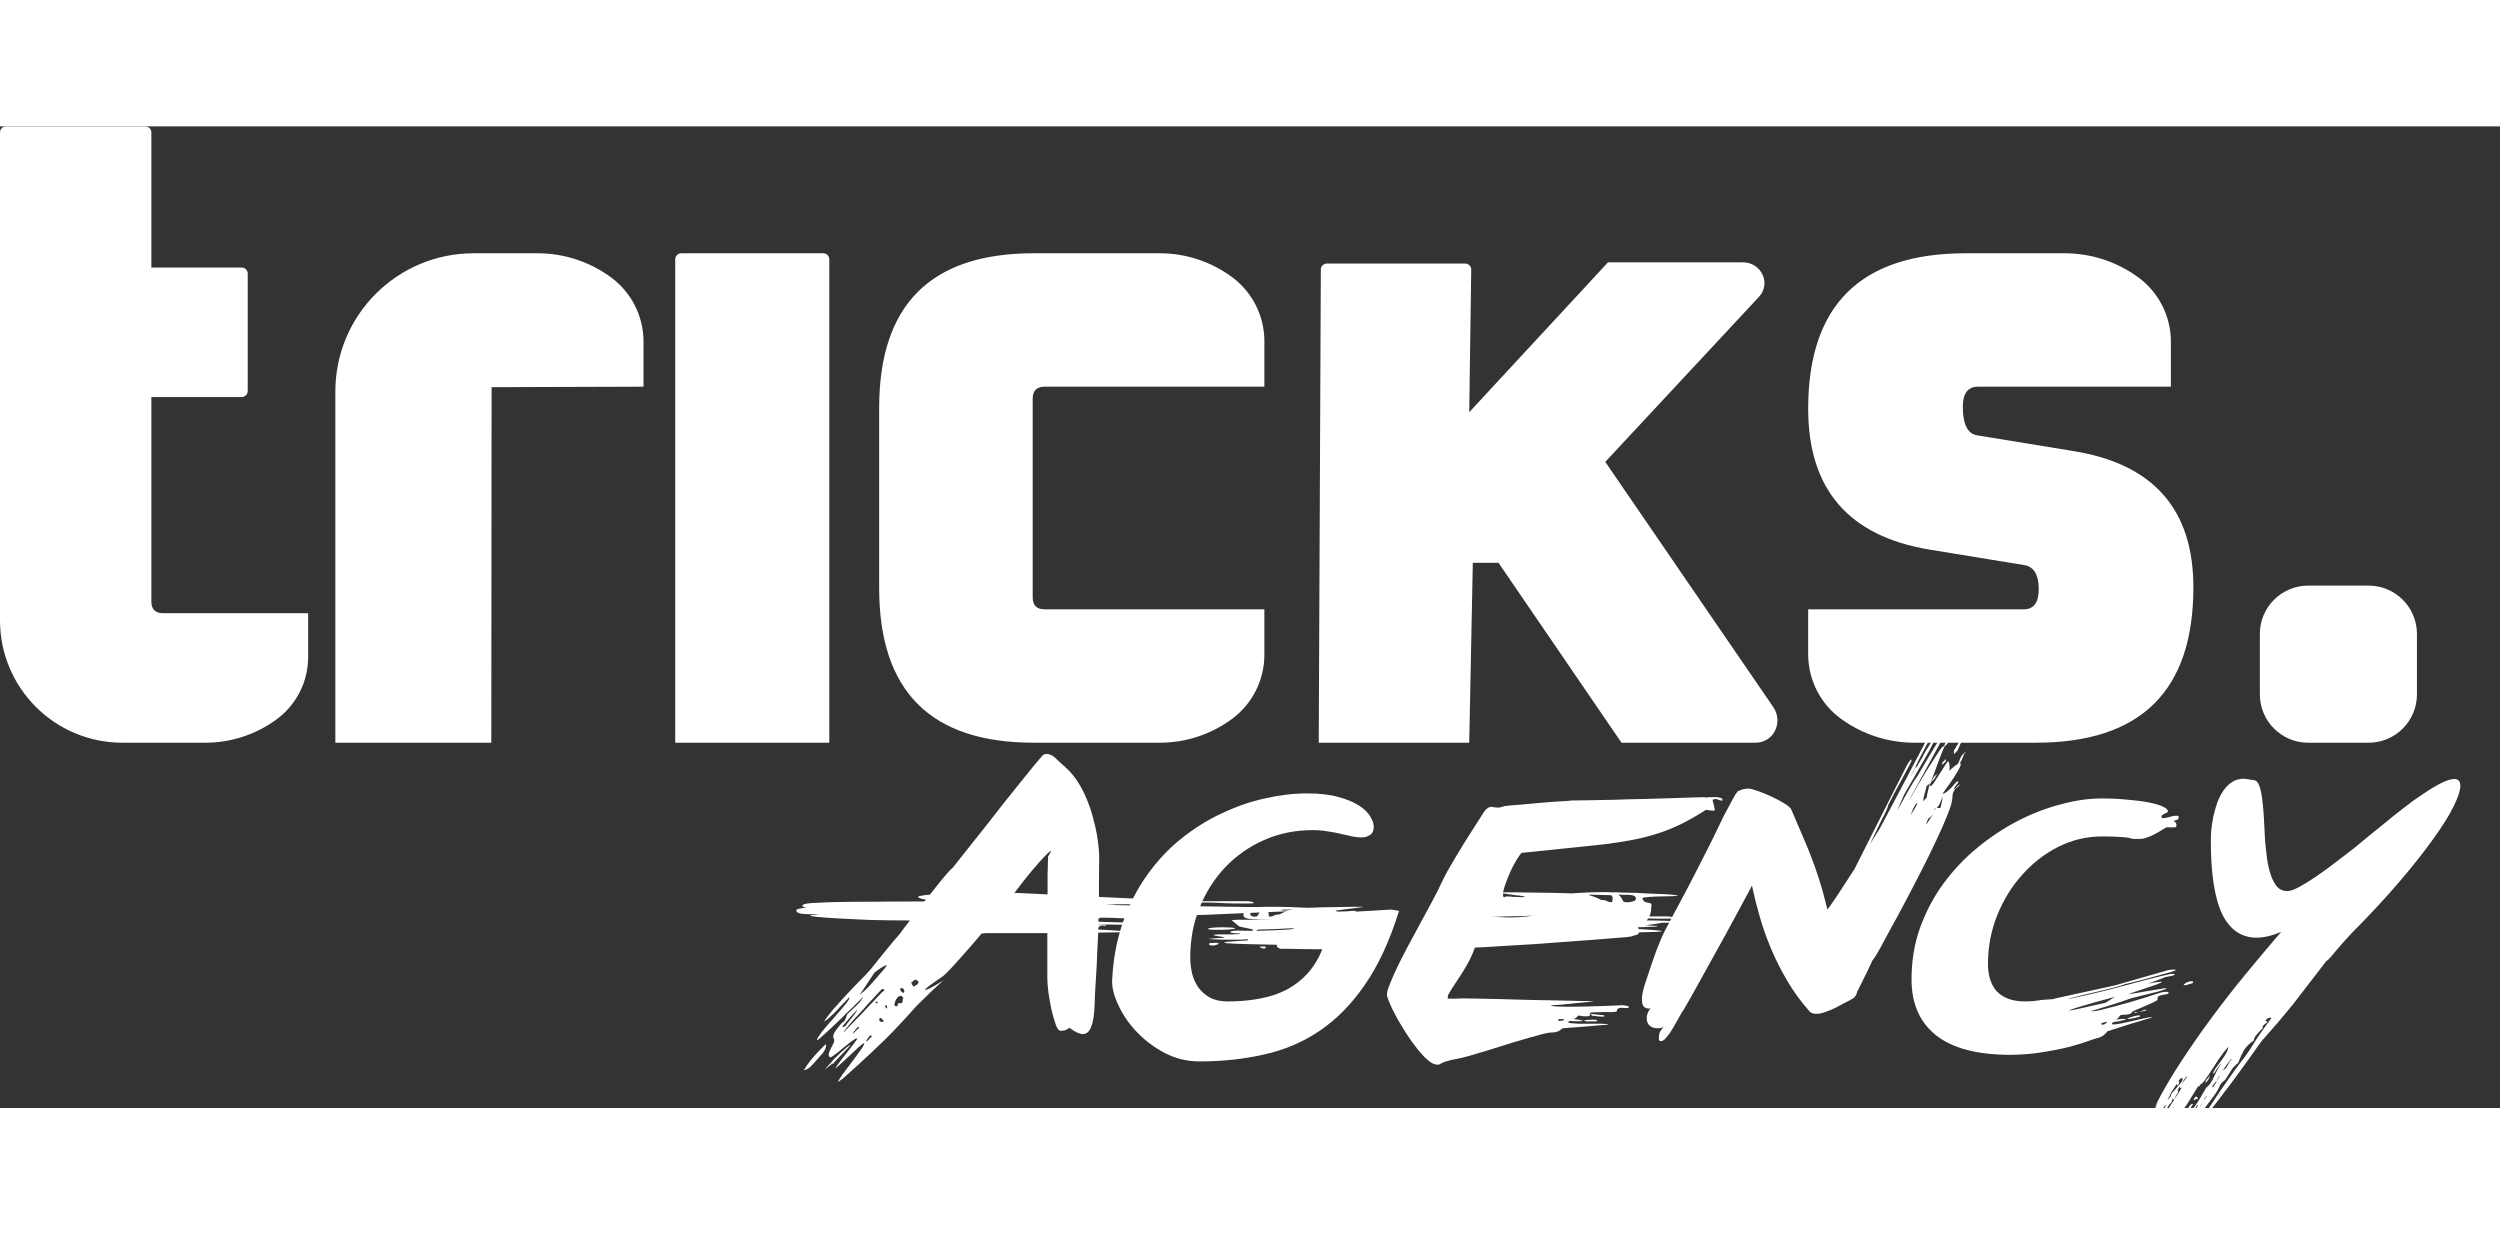
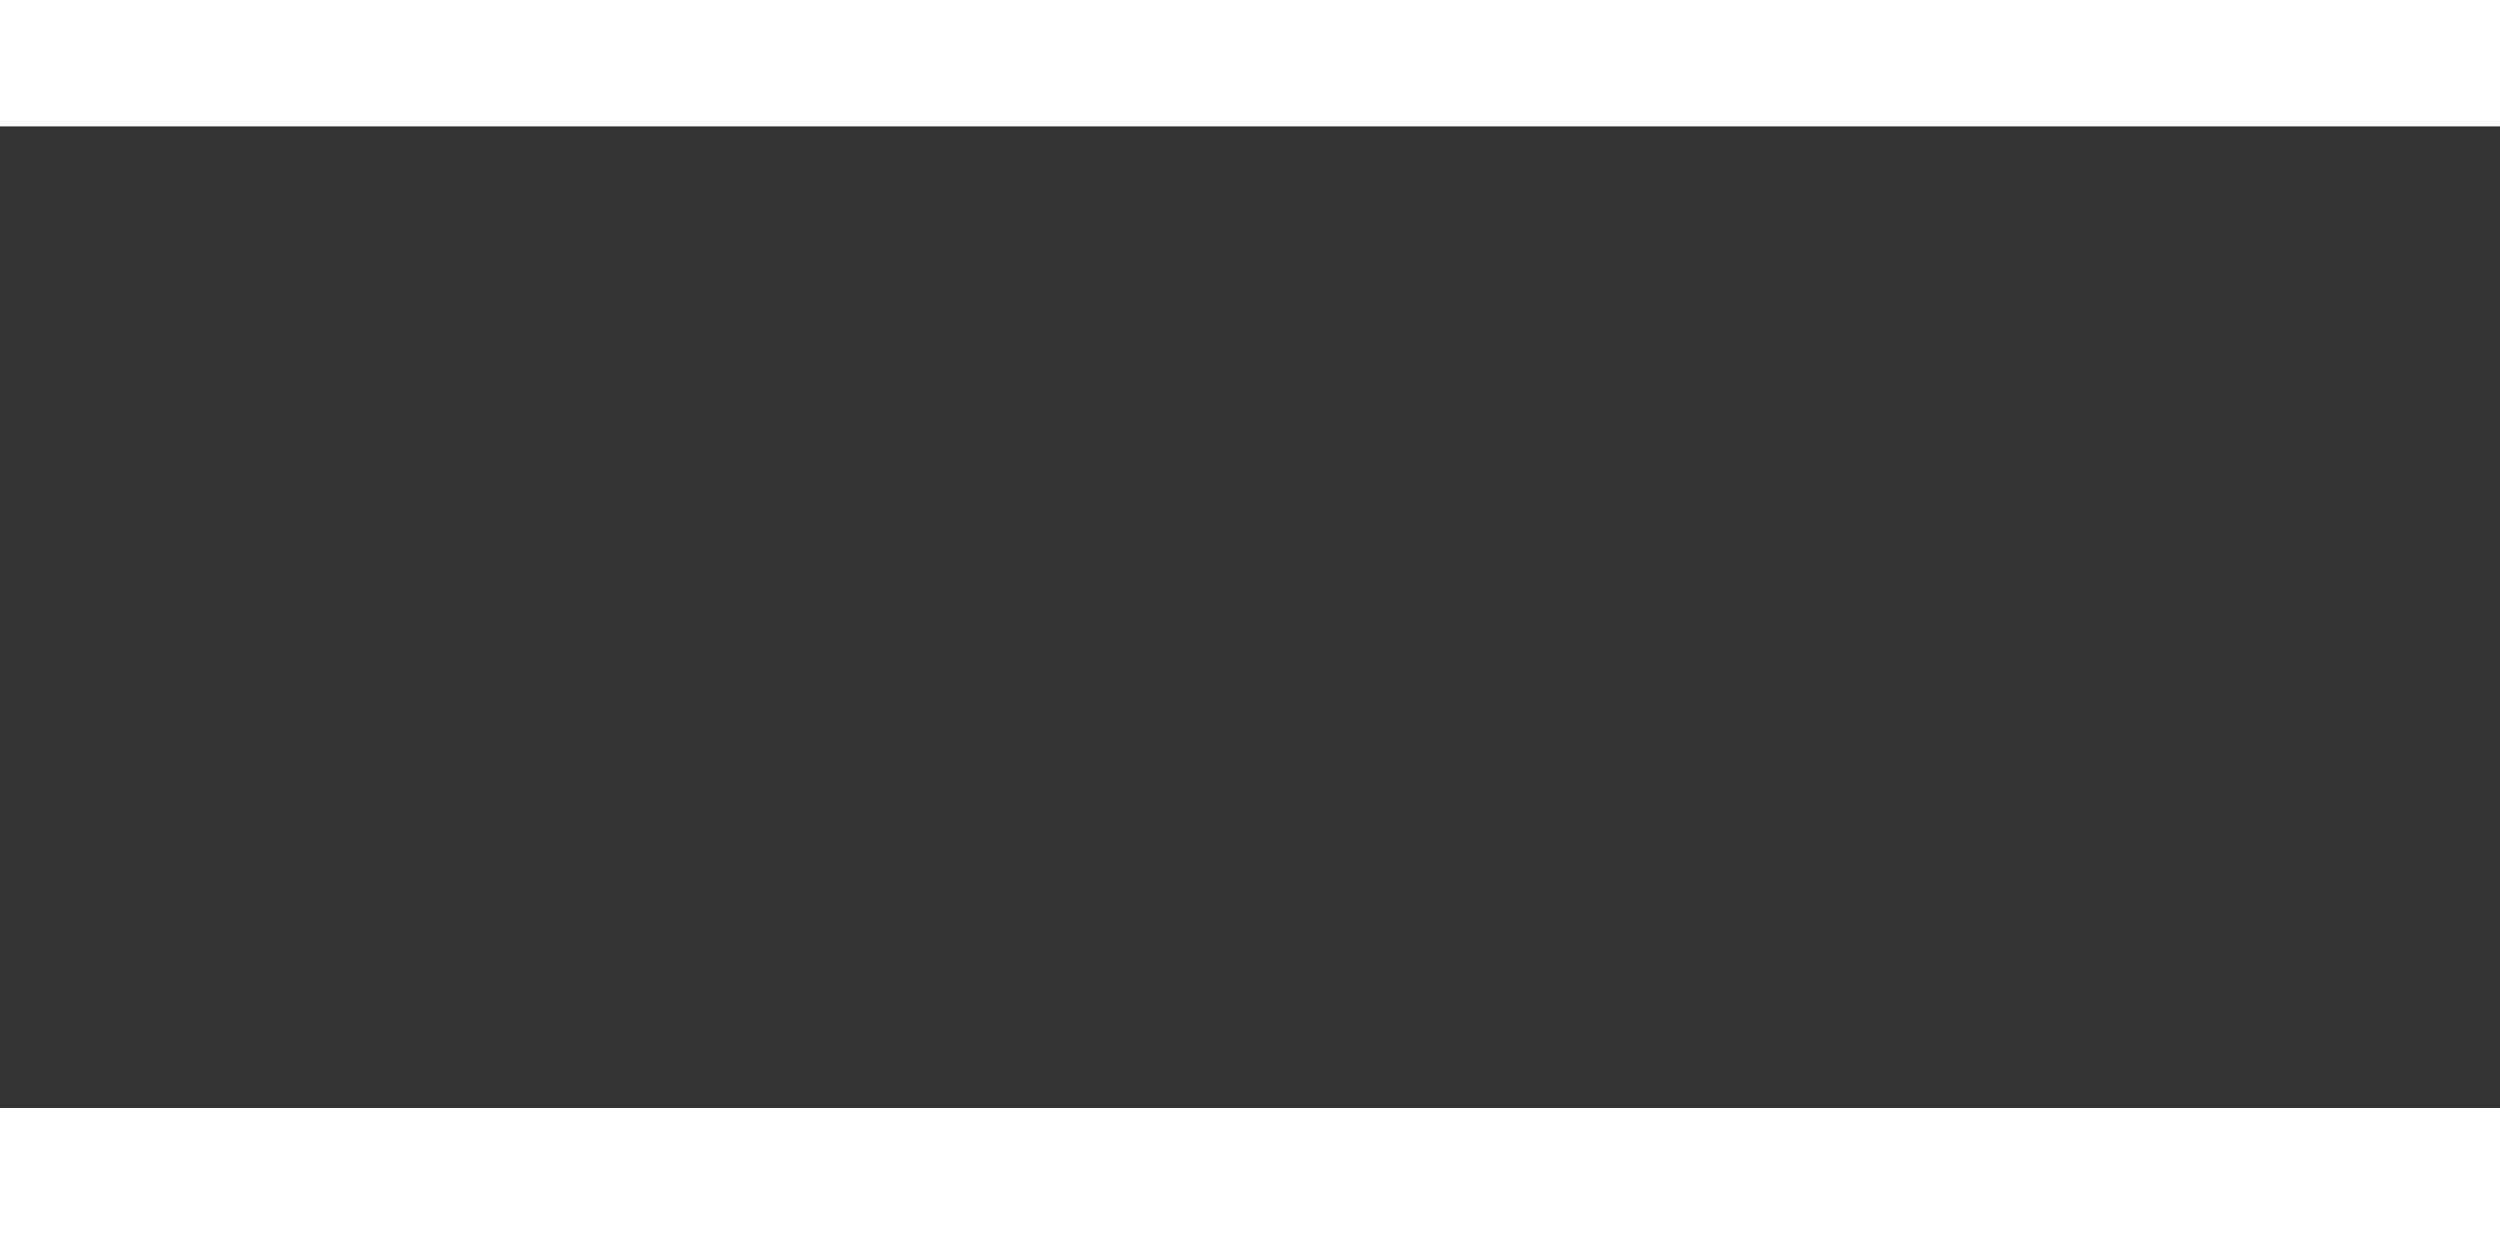
<svg xmlns="http://www.w3.org/2000/svg" width="160" height="79" viewBox="0 0 163 64" fill="none">
  <rect x="0" y="0" width="163" height="64" fill="#333333" stroke="none" />
  <g clip-path="url(#clip0_3171_4724)">
-     <path d="M0.394 0H9.475C9.692 0 9.869 0.176 9.869 0.394V9.202H15.758C15.976 9.202 16.152 9.378 16.152 9.596V17.252C16.152 17.47 15.976 17.646 15.758 17.646H9.869V30.983C9.869 31.487 10.125 31.74 10.637 31.74H20.092V34.592C20.092 36.204 19.324 37.718 18.024 38.67C16.68 39.654 15.058 40.184 13.392 40.184H7.978C3.572 40.184 0 36.612 0 32.206V0.394C0 0.176 0.176 0 0.394 0ZM21.865 40.184V17.284C21.865 12.308 25.899 8.273 30.876 8.273H35.054C36.77 8.273 38.441 8.819 39.826 9.833C41.165 10.813 41.957 12.373 41.957 14.033V16.971L32.052 17.003L32.033 40.184H21.865ZM44.025 40.184V8.667C44.025 8.45 44.202 8.273 44.419 8.273H53.677C53.895 8.273 54.071 8.45 54.071 8.667V40.184H44.025ZM57.322 30.107V18.35C57.322 11.632 60.678 8.273 67.391 8.273H75.627C77.324 8.273 78.976 8.82 80.339 9.833C81.659 10.814 82.437 12.362 82.437 14.006V16.971H68.111C67.591 16.971 67.332 17.231 67.332 17.75V30.707C67.332 31.227 67.591 31.487 68.111 31.487H82.437V34.451C82.437 36.096 81.659 37.643 80.339 38.625C78.976 39.637 77.324 40.184 75.627 40.184H67.391C60.678 40.184 57.322 36.825 57.322 30.107ZM85.982 40.184L86.118 9.335C86.118 9.118 86.295 8.942 86.511 8.942H95.531C95.748 8.942 95.925 9.119 95.925 9.336C95.925 9.338 95.925 9.34 95.925 9.342L95.793 18.637L104.841 8.864H113.652C114.191 8.864 114.683 9.173 114.916 9.659C115.146 10.138 115.059 10.71 114.697 11.099L104.664 21.875L115.622 37.867C115.93 38.317 115.975 38.898 115.738 39.389C115.505 39.875 115.014 40.184 114.475 40.184H105.722L97.703 28.455H96.028L95.793 40.184H85.982ZM117.893 34.418V31.487H131.948C132.6 31.487 132.926 31.047 132.926 30.167C132.926 29.247 132.62 28.727 132.009 28.607L125.776 27.588C120.521 26.708 117.893 23.649 117.893 18.41C117.893 11.652 121.315 8.273 128.159 8.273H134.617C136.337 8.273 138.013 8.819 139.403 9.833C140.747 10.813 141.542 12.376 141.542 14.039V16.971H128.954C128.302 16.971 127.976 17.411 127.976 18.29C127.976 19.45 128.302 20.07 128.954 20.15L135.187 21.169C140.401 22.009 143.008 24.968 143.008 30.047C143.008 36.805 139.586 40.184 132.742 40.184H124.818C123.098 40.184 121.422 39.638 120.032 38.625C118.688 37.645 117.893 36.081 117.893 34.418Z" fill="#fff" />
    <path d="M154.433 29.941H150.493C148.753 29.941 147.342 31.352 147.342 33.093V37.032C147.342 38.773 148.753 40.184 150.493 40.184H154.433C156.174 40.184 157.585 38.773 157.585 37.032V33.093C157.585 31.352 156.174 29.941 154.433 29.941Z" fill="#fff" />
-     <path d="M68.286 52.598H64.293C64.238 52.598 64.189 52.603 64.144 52.614C64.1 52.614 64.051 52.62 63.996 52.631C63.809 52.851 63.589 53.109 63.336 53.407C63.083 53.693 62.836 53.973 62.593 54.248C62.352 54.523 62.126 54.77 61.917 54.99C61.719 55.2 61.581 55.331 61.505 55.386C61.483 55.408 61.422 55.453 61.323 55.519C61.235 55.574 61.13 55.645 61.01 55.733C60.889 55.81 60.762 55.898 60.63 55.997C60.509 56.096 60.404 56.184 60.316 56.261C60.316 56.283 60.328 56.294 60.349 56.294C60.394 56.294 60.476 56.267 60.597 56.212C60.718 56.145 60.839 56.08 60.96 56.014C61.092 55.937 61.213 55.865 61.323 55.799C61.433 55.733 61.51 55.689 61.554 55.667C61.488 55.7 61.356 55.81 61.158 55.997C60.96 56.173 60.751 56.371 60.531 56.591C60.311 56.8 60.108 56.998 59.92 57.185C59.733 57.372 59.623 57.487 59.59 57.532C59.425 57.718 59.222 57.944 58.98 58.208C58.749 58.461 58.485 58.742 58.188 59.05C57.891 59.358 57.572 59.671 57.231 59.99C56.89 60.32 56.544 60.645 56.191 60.964C56.169 60.986 56.087 61.062 55.944 61.194C55.801 61.327 55.642 61.469 55.465 61.623C55.289 61.788 55.124 61.937 54.971 62.069C54.806 62.201 54.696 62.273 54.641 62.283C54.641 62.261 54.684 62.184 54.773 62.053C54.849 61.931 54.954 61.783 55.086 61.607C55.218 61.442 55.355 61.261 55.498 61.062C55.642 60.864 55.779 60.678 55.911 60.502C56.043 60.325 56.153 60.172 56.241 60.039C56.318 59.907 56.356 59.825 56.356 59.792C56.356 59.781 56.351 59.776 56.34 59.776C56.285 59.786 56.164 59.874 55.977 60.039C55.79 60.215 55.592 60.403 55.383 60.6C55.163 60.798 54.965 60.98 54.789 61.145C54.613 61.31 54.503 61.392 54.459 61.392C54.459 61.382 54.536 61.277 54.69 61.079C54.833 60.881 54.998 60.666 55.185 60.435C55.361 60.205 55.526 59.99 55.68 59.792C55.823 59.605 55.895 59.506 55.895 59.495C55.895 59.473 55.883 59.462 55.861 59.462C55.806 59.462 55.697 59.523 55.532 59.644C55.355 59.776 55.174 59.919 54.987 60.072C54.8 60.237 54.624 60.38 54.459 60.502C54.283 60.633 54.173 60.7 54.129 60.7C54.063 60.656 54.03 60.595 54.03 60.518C54.03 60.452 54.052 60.375 54.096 60.287C54.129 60.21 54.167 60.127 54.212 60.039C54.255 59.962 54.3 59.88 54.343 59.792C54.377 59.715 54.393 59.644 54.393 59.578C54.393 59.533 54.382 59.495 54.36 59.462C54.338 59.44 54.327 59.401 54.327 59.346C54.327 59.225 54.393 59.077 54.525 58.901C54.657 58.725 54.789 58.566 54.921 58.422C54.965 58.422 55.004 58.401 55.036 58.356C55.069 58.301 55.102 58.241 55.136 58.175C55.157 58.109 55.179 58.048 55.202 57.993C55.224 57.928 55.245 57.883 55.267 57.861C55.432 57.697 55.625 57.515 55.845 57.317C56.054 57.108 56.197 56.926 56.274 56.773C56.263 56.773 56.191 56.839 56.059 56.971C55.928 57.102 55.763 57.267 55.565 57.465C55.355 57.653 55.136 57.867 54.904 58.109C54.663 58.34 54.431 58.56 54.212 58.769C53.992 58.967 53.799 59.143 53.634 59.297C53.469 59.451 53.353 59.544 53.288 59.578C53.276 59.578 53.271 59.566 53.271 59.544C53.271 59.489 53.326 59.391 53.436 59.248C53.535 59.105 53.661 58.94 53.816 58.752C53.969 58.566 54.14 58.373 54.327 58.175C54.514 57.966 54.684 57.768 54.839 57.581C54.992 57.394 55.124 57.234 55.234 57.102C55.334 56.959 55.383 56.866 55.383 56.822C55.383 56.8 55.377 56.789 55.367 56.789C55.191 56.965 55.02 57.141 54.855 57.317C54.69 57.493 54.536 57.658 54.393 57.812C54.239 57.955 54.107 58.076 53.997 58.175C53.887 58.274 53.799 58.334 53.733 58.356C53.799 58.246 53.909 58.093 54.063 57.895C54.217 57.697 54.41 57.471 54.641 57.218C54.861 56.965 55.114 56.69 55.4 56.393C55.675 56.096 55.971 55.788 56.291 55.469C56.356 55.414 56.511 55.249 56.752 54.974C56.983 54.688 57.231 54.38 57.495 54.05C57.77 53.72 58.017 53.417 58.237 53.142C58.468 52.867 58.611 52.703 58.666 52.648C58.721 52.571 58.782 52.488 58.848 52.4C58.903 52.323 58.969 52.235 59.046 52.136C59.134 52.026 59.227 51.905 59.327 51.773C58.37 51.773 57.495 51.762 56.703 51.74C55.9 51.707 55.212 51.674 54.641 51.641C54.069 51.608 53.623 51.575 53.304 51.542C52.985 51.509 52.825 51.481 52.825 51.459C52.825 51.438 52.88 51.426 52.99 51.426C53.09 51.416 53.233 51.399 53.419 51.377C52.815 51.377 52.413 51.361 52.215 51.328C52.017 51.283 51.918 51.218 51.918 51.13C51.918 51.063 52.001 51.02 52.166 50.998C52.319 50.965 52.462 50.943 52.594 50.931C52.407 50.91 52.314 50.871 52.314 50.816C52.314 50.794 52.331 50.772 52.364 50.75C52.397 50.717 52.49 50.69 52.644 50.667C52.798 50.645 53.04 50.629 53.37 50.618C53.689 50.596 54.145 50.58 54.739 50.569C55.322 50.557 56.065 50.552 56.967 50.552C57.869 50.541 58.969 50.535 60.267 50.535L60.366 50.42C60.245 50.398 60.13 50.37 60.02 50.337C59.91 50.304 59.855 50.272 59.855 50.239C59.855 50.217 59.91 50.194 60.02 50.172C60.141 50.139 60.344 50.112 60.63 50.09C60.971 49.65 61.279 49.265 61.554 48.935C61.829 48.605 62.011 48.413 62.099 48.358C62.373 48.017 62.693 47.615 63.056 47.153C63.429 46.691 63.815 46.207 64.21 45.701C64.606 45.195 65.002 44.689 65.398 44.183C65.805 43.677 66.18 43.209 66.52 42.781C66.873 42.34 67.175 41.967 67.428 41.658C67.692 41.34 67.879 41.12 67.989 40.998C68.066 40.944 68.148 40.916 68.237 40.916C68.445 40.916 68.649 41.015 68.847 41.213C69.045 41.411 69.254 41.603 69.474 41.791C69.793 42.077 70.068 42.407 70.299 42.781C70.53 43.144 70.722 43.523 70.876 43.919C71.041 44.315 71.174 44.711 71.272 45.107C71.382 45.503 71.465 45.866 71.52 46.196C71.575 46.526 71.614 46.812 71.635 47.054C71.657 47.296 71.668 47.467 71.668 47.566C71.668 48.093 71.663 48.578 71.652 49.017C71.652 49.447 71.652 49.853 71.652 50.239L77.724 50.519H81.272C81.392 50.519 81.502 50.53 81.602 50.552C81.701 50.574 81.75 50.596 81.75 50.618C81.75 50.651 81.651 50.667 81.453 50.667C81.123 50.667 80.843 50.667 80.612 50.667C80.391 50.657 80.171 50.651 79.951 50.651C79.743 50.64 79.511 50.629 79.258 50.618C79.005 50.607 78.692 50.602 78.318 50.602V50.618C78.318 50.629 78.236 50.64 78.07 50.651C77.906 50.651 77.691 50.657 77.427 50.667C77.163 50.667 76.866 50.673 76.536 50.684C76.206 50.684 75.876 50.69 75.546 50.7C75.216 50.7 74.903 50.706 74.606 50.717C74.308 50.717 74.061 50.717 73.863 50.717H72.939C72.796 50.717 72.675 50.722 72.576 50.733C72.477 50.733 72.394 50.733 72.329 50.733H72.13C72.13 50.745 72.301 50.755 72.642 50.767C72.994 50.778 73.456 50.788 74.028 50.8C74.6 50.8 75.249 50.805 75.975 50.816C76.701 50.827 77.444 50.838 78.203 50.849C78.962 50.86 79.704 50.871 80.43 50.882C81.156 50.893 81.805 50.904 82.377 50.915C82.949 50.926 83.406 50.943 83.746 50.965C84.099 50.975 84.275 50.992 84.275 51.014C84.275 51.047 84.175 51.063 83.978 51.063H83.631C83.609 51.063 83.587 51.069 83.565 51.08C83.554 51.08 83.532 51.08 83.499 51.08H83.483C83.493 51.102 83.565 51.118 83.697 51.13C83.829 51.13 83.922 51.13 83.978 51.13L84.258 51.179L84.093 51.196L83.961 51.179C83.796 51.179 83.488 51.19 83.037 51.212C82.597 51.234 81.992 51.261 81.222 51.294C80.463 51.328 79.539 51.366 78.45 51.41C77.361 51.443 76.091 51.476 74.638 51.509H74.671C74.793 51.509 74.903 51.52 75.001 51.542C75.1 51.564 75.15 51.586 75.15 51.608C75.15 51.641 75.051 51.657 74.853 51.657C74.523 51.657 74.243 51.657 74.011 51.657C73.791 51.647 73.572 51.641 73.352 51.641C73.142 51.63 72.912 51.619 72.659 51.608C72.406 51.597 72.092 51.592 71.718 51.592V51.608C71.718 51.63 71.685 51.641 71.619 51.641V51.855C71.707 51.855 71.844 51.861 72.031 51.872C72.23 51.872 72.45 51.877 72.692 51.889C72.933 51.889 73.181 51.894 73.434 51.905C73.698 51.905 73.934 51.91 74.144 51.922C74.353 51.932 74.523 51.944 74.655 51.955C74.798 51.965 74.87 51.982 74.87 52.004C74.87 52.037 74.77 52.053 74.573 52.053H74.226C74.215 52.053 74.1 52.053 73.879 52.053C73.671 52.053 73.423 52.053 73.137 52.053C72.862 52.042 72.582 52.037 72.296 52.037C72.01 52.037 71.784 52.037 71.619 52.037V52.053C71.949 52.053 72.114 52.065 72.114 52.087C72.114 52.108 72.087 52.12 72.031 52.12C71.977 52.108 71.916 52.103 71.85 52.103C71.795 52.103 71.74 52.12 71.685 52.153C71.63 52.185 71.603 52.257 71.603 52.367C71.834 52.378 72.048 52.389 72.246 52.4C72.455 52.411 72.636 52.422 72.79 52.433C72.956 52.444 73.082 52.455 73.17 52.466C73.269 52.477 73.319 52.488 73.319 52.499C73.319 52.521 73.186 52.538 72.922 52.548C72.669 52.548 72.23 52.554 71.603 52.565C71.581 53.06 71.558 53.505 71.537 53.901C71.525 54.297 71.509 54.672 71.487 55.023C71.465 55.376 71.443 55.727 71.421 56.08C71.399 56.431 71.382 56.822 71.371 57.251C71.35 57.911 71.272 58.401 71.141 58.719C71.019 59.028 70.838 59.181 70.596 59.181C70.387 59.181 70.096 59.044 69.722 58.769C69.633 58.846 69.54 58.901 69.441 58.934C69.342 58.956 69.243 58.967 69.144 58.967C69.034 58.967 68.93 58.83 68.831 58.554C68.731 58.269 68.638 57.938 68.55 57.565C68.473 57.179 68.407 56.8 68.352 56.426C68.308 56.052 68.286 55.766 68.286 55.568V52.598ZM68.319 47.384C67.956 47.747 67.593 48.148 67.23 48.589C66.867 49.029 66.504 49.49 66.141 49.974L68.302 50.074V49.496C68.302 49.474 68.302 49.392 68.302 49.248C68.302 49.094 68.302 48.919 68.302 48.721C68.314 48.523 68.319 48.319 68.319 48.11C68.33 47.901 68.335 47.73 68.335 47.599L68.534 47.269C68.534 47.258 68.528 47.252 68.517 47.252C68.495 47.252 68.457 47.274 68.401 47.318C68.358 47.362 68.33 47.384 68.319 47.384ZM57.842 54.694H57.809C57.742 54.694 57.633 54.743 57.478 54.842C57.325 54.941 57.17 55.051 57.017 55.172L56.043 56.641C56.241 56.475 56.428 56.305 56.604 56.129C56.78 55.942 56.962 55.739 57.148 55.519C57.281 55.364 57.385 55.243 57.462 55.156C57.55 55.056 57.616 54.98 57.66 54.925C57.704 54.87 57.737 54.825 57.759 54.792C57.781 54.76 57.809 54.727 57.842 54.694ZM52.974 60.749C53.029 60.683 53.1 60.6 53.188 60.502C53.276 60.403 53.37 60.303 53.469 60.205C53.557 60.117 53.639 60.034 53.717 59.957C53.782 59.891 53.827 59.858 53.849 59.858C53.859 59.858 53.865 59.864 53.865 59.874C53.865 60.062 53.788 60.248 53.634 60.435C53.469 60.623 53.331 60.776 53.221 60.898C53.1 61.041 52.974 61.178 52.842 61.31C52.699 61.442 52.55 61.519 52.397 61.541C52.397 61.541 52.419 61.514 52.462 61.459C52.495 61.404 52.539 61.332 52.594 61.244C52.65 61.167 52.715 61.079 52.792 60.98C52.858 60.892 52.919 60.815 52.974 60.749ZM57.511 56.459L57.578 56.393C57.611 56.36 57.649 56.333 57.693 56.31C57.671 56.31 57.654 56.3 57.644 56.278C57.633 56.255 57.589 56.245 57.511 56.245C57.501 56.245 57.434 56.31 57.313 56.443C57.193 56.575 57.038 56.739 56.852 56.938C56.664 57.136 56.467 57.355 56.258 57.597C56.038 57.828 55.834 58.048 55.647 58.258C55.46 58.467 55.306 58.648 55.185 58.802C55.064 58.945 55.004 59.033 55.004 59.066C55.004 59.077 55.064 59.017 55.185 58.885C55.306 58.752 55.46 58.593 55.647 58.406C55.834 58.208 56.038 57.999 56.258 57.779C56.467 57.548 56.664 57.339 56.852 57.152C57.038 56.954 57.193 56.789 57.313 56.657C57.434 56.525 57.501 56.459 57.511 56.459ZM53.766 61.508L54.261 60.947C54.272 60.925 54.338 60.853 54.459 60.733C54.569 60.623 54.696 60.502 54.839 60.37C54.971 60.248 55.097 60.139 55.218 60.039C55.339 59.941 55.416 59.891 55.449 59.891C55.449 59.902 55.394 59.968 55.284 60.089C55.163 60.221 55.036 60.353 54.904 60.485C54.773 60.628 54.651 60.755 54.541 60.864C54.42 60.986 54.36 61.046 54.36 61.046V61.079C54.36 61.101 54.36 61.112 54.36 61.112C54.349 61.112 54.316 61.112 54.261 61.112L53.766 61.508ZM58.898 56.789C58.843 56.789 58.815 56.773 58.815 56.739C58.826 56.706 58.798 56.69 58.733 56.69C58.623 56.69 58.523 56.761 58.435 56.904C58.358 57.047 58.32 57.179 58.32 57.3C58.342 57.344 58.386 57.367 58.452 57.367H58.518C58.518 57.245 58.535 57.185 58.568 57.185C58.6 57.174 58.645 57.169 58.7 57.169C58.798 57.169 58.848 57.136 58.848 57.069C58.848 56.992 58.864 56.899 58.898 56.789ZM59.409 55.799C59.475 55.986 59.53 56.08 59.574 56.08C59.629 56.057 59.678 56.03 59.722 55.997C59.767 55.975 59.805 55.947 59.838 55.914C59.871 55.87 59.888 55.821 59.888 55.766C59.833 55.711 59.794 55.678 59.772 55.667C59.75 55.645 59.712 55.634 59.657 55.634C59.612 55.656 59.574 55.689 59.541 55.733C59.508 55.777 59.464 55.799 59.409 55.799ZM54.904 58.719C54.971 58.719 55.036 58.703 55.102 58.67C55.157 58.637 55.185 58.604 55.185 58.571C55.185 58.56 55.224 58.511 55.3 58.422C55.367 58.324 55.449 58.219 55.548 58.109C55.636 57.988 55.718 57.878 55.795 57.779C55.861 57.669 55.895 57.603 55.895 57.581C55.873 57.603 55.812 57.669 55.713 57.779C55.614 57.878 55.51 57.993 55.4 58.126C55.279 58.258 55.169 58.384 55.069 58.505C54.971 58.615 54.916 58.687 54.904 58.719ZM58.733 56.178C58.721 56.178 58.716 56.184 58.716 56.195C58.705 56.206 58.7 56.233 58.7 56.278C58.7 56.3 58.721 56.343 58.766 56.41C58.821 56.465 58.864 56.492 58.898 56.492C58.908 56.492 58.925 56.481 58.947 56.459C58.947 56.448 58.953 56.437 58.964 56.426C58.964 56.261 58.886 56.178 58.733 56.178ZM57.33 58.258C57.33 58.291 57.346 58.324 57.38 58.356C57.423 58.379 57.468 58.389 57.511 58.389C57.578 58.389 57.611 58.367 57.611 58.324C57.611 58.301 57.599 58.285 57.578 58.274C57.566 58.263 57.517 58.214 57.429 58.126C57.407 58.126 57.391 58.131 57.38 58.142C57.346 58.164 57.33 58.181 57.33 58.191V58.258ZM56.472 59.676C56.527 59.654 56.593 59.599 56.67 59.511C56.736 59.423 56.797 59.368 56.852 59.346C56.84 59.325 56.83 59.308 56.819 59.297C56.807 59.297 56.797 59.291 56.785 59.281C56.764 59.27 56.747 59.264 56.736 59.264C56.703 59.286 56.654 59.346 56.587 59.446C56.511 59.556 56.472 59.633 56.472 59.676ZM56.026 58.785C56.026 58.775 56.021 58.764 56.01 58.752C55.988 58.73 55.966 58.714 55.944 58.703C55.867 58.78 55.806 58.852 55.763 58.917C55.718 58.972 55.68 59.022 55.647 59.066C55.603 59.121 55.587 59.148 55.597 59.148C55.608 59.148 55.642 59.127 55.697 59.083C55.74 59.038 55.823 58.956 55.944 58.835L56.026 58.785ZM57.842 57.432C57.842 57.41 57.836 57.4 57.825 57.4C57.825 57.389 57.825 57.372 57.825 57.35C57.814 57.339 57.809 57.322 57.809 57.3C57.764 57.3 57.731 57.312 57.709 57.334L57.676 57.367C57.699 57.367 57.726 57.394 57.759 57.449C57.792 57.493 57.819 57.515 57.842 57.515V57.432ZM57.066 57.069C57.099 57.124 57.121 57.157 57.132 57.169C57.143 57.169 57.165 57.169 57.198 57.169C57.22 57.147 57.231 57.13 57.231 57.119V57.102C57.231 57.081 57.22 57.069 57.198 57.069H57.066Z" fill="#fff" />
-     <path d="M80.047 57.053C80.795 57.053 81.488 56.992 82.126 56.871C82.775 56.751 83.358 56.558 83.875 56.294C84.392 56.019 84.849 55.667 85.245 55.238C85.641 54.798 85.965 54.27 86.218 53.654C85.668 53.643 85.212 53.638 84.849 53.638C84.486 53.627 84.194 53.621 83.974 53.621C83.765 53.621 83.617 53.621 83.529 53.621C83.441 53.61 83.402 53.599 83.413 53.588C83.303 53.544 83.248 53.495 83.248 53.44C83.248 53.428 83.248 53.417 83.248 53.407C83.259 53.395 83.265 53.379 83.265 53.357C82.616 53.346 82.071 53.335 81.631 53.324C81.191 53.313 80.834 53.302 80.559 53.291C80.295 53.28 80.102 53.269 79.981 53.258C79.871 53.236 79.816 53.219 79.816 53.209C79.816 53.197 79.86 53.187 79.948 53.175C80.036 53.164 80.152 53.154 80.295 53.142C80.438 53.132 80.597 53.12 80.773 53.109C80.96 53.099 81.147 53.087 81.334 53.077L81.384 52.994C81.263 53.005 81.109 53.016 80.922 53.027C80.735 53.027 80.537 53.027 80.328 53.027C80.141 53.027 79.959 53.027 79.783 53.027C79.607 53.016 79.448 53.011 79.305 53.011C79.162 52.999 79.046 52.994 78.958 52.994C78.87 52.983 78.826 52.972 78.826 52.961C78.826 52.961 78.876 52.961 78.975 52.961C79.085 52.95 79.2 52.939 79.321 52.928C79.453 52.917 79.569 52.911 79.668 52.911C79.778 52.901 79.833 52.884 79.833 52.862L79.404 52.796C79.217 52.763 79.123 52.741 79.123 52.73C79.123 52.708 79.156 52.697 79.222 52.697C79.299 52.686 79.382 52.681 79.47 52.681H80.344C80.542 52.669 80.674 52.664 80.74 52.664C80.817 52.653 80.856 52.642 80.856 52.631C80.856 52.62 80.828 52.614 80.773 52.614C80.553 52.614 80.399 52.603 80.311 52.581C80.234 52.559 80.196 52.543 80.196 52.532C80.196 52.51 80.245 52.488 80.344 52.466C80.443 52.444 80.553 52.433 80.674 52.433L81.631 52.45C81.686 52.428 81.714 52.411 81.714 52.4C81.714 52.378 81.67 52.356 81.582 52.334C81.494 52.312 81.389 52.29 81.268 52.268C81.158 52.246 81.054 52.224 80.955 52.202C80.856 52.18 80.79 52.158 80.757 52.136L80.311 51.757C80.311 51.745 80.372 51.74 80.493 51.74C80.625 51.729 80.79 51.724 80.988 51.724C81.186 51.724 81.4 51.724 81.631 51.724C81.862 51.712 82.071 51.707 82.258 51.707C82.456 51.707 82.621 51.707 82.753 51.707C82.885 51.707 82.946 51.707 82.935 51.707C82.594 51.696 82.302 51.691 82.06 51.691C81.829 51.691 81.637 51.685 81.483 51.674C81.34 51.652 81.235 51.624 81.169 51.592C81.103 51.559 81.07 51.504 81.07 51.426C81.07 51.404 81.081 51.349 81.103 51.261C81.026 51.218 80.861 51.19 80.608 51.179C80.355 51.157 80.091 51.146 79.816 51.146C79.552 51.135 79.316 51.13 79.107 51.13C78.898 51.118 78.793 51.108 78.793 51.096C78.793 51.086 78.876 51.069 79.041 51.047C79.217 51.025 79.431 51.008 79.684 50.998C79.948 50.986 80.229 50.975 80.526 50.965C80.834 50.943 81.12 50.926 81.384 50.915C81.659 50.904 81.895 50.898 82.093 50.898C82.291 50.888 82.412 50.882 82.456 50.882C82.577 50.882 82.693 50.882 82.803 50.882C82.913 50.882 83.061 50.882 83.248 50.882C83.446 50.882 83.705 50.888 84.024 50.898C84.343 50.91 84.766 50.926 85.294 50.948C85.591 50.937 85.91 50.926 86.251 50.915C86.603 50.904 86.944 50.898 87.274 50.898C87.604 50.888 87.907 50.882 88.182 50.882C88.468 50.882 88.693 50.882 88.858 50.882H88.908C88.908 50.893 88.809 50.91 88.611 50.931C88.424 50.953 88.215 50.981 87.984 51.014C87.753 51.036 87.538 51.063 87.34 51.096C87.153 51.118 87.06 51.135 87.06 51.146C87.06 51.135 87.076 51.141 87.109 51.163C87.153 51.184 87.203 51.196 87.258 51.196C87.467 51.196 87.654 51.19 87.819 51.179C87.984 51.157 88.16 51.146 88.347 51.146L88.38 51.179C88.391 51.19 88.418 51.196 88.462 51.196L90.706 51.063L91.218 51.146C90.613 53.093 89.87 54.699 88.99 55.964C88.121 57.229 87.131 58.236 86.02 58.983C84.92 59.721 83.71 60.232 82.39 60.518C81.081 60.815 79.69 60.964 78.216 60.964C77.402 60.964 76.648 60.782 75.955 60.419C75.262 60.056 74.657 59.605 74.14 59.066C73.634 58.538 73.238 57.971 72.952 57.367C72.655 56.761 72.507 56.217 72.507 55.733C72.573 54.325 72.809 53.044 73.216 51.889C73.623 50.733 74.151 49.705 74.8 48.803C75.449 47.89 76.186 47.103 77.011 46.444C77.847 45.773 78.727 45.222 79.651 44.794C80.575 44.353 81.51 44.029 82.456 43.82C83.413 43.6 84.332 43.49 85.212 43.49C86.026 43.49 86.708 43.567 87.258 43.721C87.819 43.875 88.27 44.062 88.611 44.282C88.952 44.502 89.194 44.739 89.337 44.992C89.491 45.233 89.568 45.453 89.568 45.651C89.568 45.926 89.48 46.114 89.304 46.212C89.139 46.312 88.963 46.361 88.776 46.361C88.6 46.361 88.396 46.339 88.165 46.295C87.945 46.24 87.703 46.185 87.439 46.13C87.175 46.064 86.884 46.009 86.565 45.965C86.257 45.91 85.932 45.883 85.591 45.883C84.458 45.883 83.402 46.097 82.423 46.526C81.455 46.955 80.614 47.544 79.899 48.291C79.184 49.039 78.623 49.919 78.216 50.931C77.809 51.932 77.605 53.005 77.605 54.149C77.605 54.512 77.644 54.87 77.721 55.221C77.809 55.562 77.946 55.87 78.133 56.145C78.331 56.41 78.584 56.63 78.892 56.806C79.211 56.971 79.596 57.053 80.047 57.053ZM83.248 51.394C83.336 51.394 83.408 51.383 83.463 51.361C83.518 51.339 83.573 51.311 83.628 51.278C83.694 51.245 83.771 51.206 83.859 51.163C83.958 51.118 84.101 51.08 84.288 51.047C84.266 51.047 84.249 51.047 84.238 51.047C84.227 51.036 84.216 51.031 84.205 51.031H84.189L82.885 51.063C82.808 51.063 82.759 51.086 82.737 51.13C82.715 51.163 82.704 51.201 82.704 51.245C82.704 51.322 82.709 51.388 82.72 51.443C82.731 51.498 82.742 51.526 82.753 51.526C82.874 51.526 82.973 51.504 83.05 51.459C83.127 51.416 83.193 51.394 83.248 51.394ZM81.747 51.526C81.846 51.526 81.906 51.52 81.928 51.509C81.961 51.498 81.989 51.476 82.011 51.443C82.033 51.41 82.06 51.361 82.093 51.294C82.126 51.228 82.198 51.141 82.308 51.031C82.22 51.041 82.126 51.047 82.027 51.047C81.939 51.036 81.857 51.036 81.78 51.047C81.703 51.058 81.637 51.086 81.582 51.13C81.538 51.163 81.516 51.223 81.516 51.311C81.516 51.399 81.549 51.459 81.615 51.492C81.681 51.514 81.725 51.526 81.747 51.526ZM80.526 52.285C80.526 52.306 80.482 52.323 80.394 52.334C80.306 52.345 80.201 52.356 80.08 52.367C79.959 52.367 79.833 52.373 79.701 52.383C79.569 52.383 79.464 52.383 79.387 52.383C79.145 52.383 78.98 52.378 78.892 52.367C78.804 52.356 78.76 52.34 78.76 52.318C78.76 52.295 78.843 52.273 79.008 52.252C79.173 52.23 79.415 52.218 79.734 52.218C79.932 52.218 80.108 52.224 80.262 52.235C80.427 52.246 80.515 52.263 80.526 52.285ZM81.895 52.45C82.72 52.428 83.32 52.406 83.694 52.383C84.068 52.361 84.288 52.34 84.354 52.318L84.37 52.301C84.37 52.29 84.315 52.285 84.205 52.285C84.106 52.285 83.969 52.29 83.793 52.301C83.628 52.312 83.446 52.323 83.248 52.334C83.05 52.334 82.841 52.34 82.621 52.35C82.412 52.361 82.214 52.367 82.027 52.367L81.895 52.45ZM78.909 53.242C78.964 53.242 79.024 53.242 79.09 53.242C79.156 53.23 79.222 53.225 79.288 53.225C79.332 53.225 79.371 53.236 79.404 53.258C79.448 53.269 79.475 53.275 79.486 53.275C79.431 53.319 79.36 53.352 79.272 53.373C79.195 53.395 79.118 53.407 79.041 53.407C78.986 53.407 78.936 53.401 78.892 53.39C78.848 53.368 78.826 53.34 78.826 53.307C78.837 53.275 78.865 53.252 78.909 53.242ZM82.522 53.472C82.522 53.495 82.517 53.517 82.506 53.538C82.506 53.56 82.506 53.583 82.506 53.605C82.286 53.605 82.165 53.56 82.143 53.472H82.522Z" fill="#fff" />
-     <path d="M94.5 56.871C94.621 56.871 94.759 56.871 94.913 56.871C95.067 56.861 95.221 56.855 95.375 56.855C95.628 56.855 95.98 56.861 96.431 56.871C96.893 56.883 97.404 56.894 97.965 56.904C98.526 56.916 99.109 56.932 99.714 56.954C100.319 56.965 100.897 56.976 101.447 56.987C101.997 56.998 102.492 57.009 102.932 57.02C103.372 57.031 103.707 57.036 103.938 57.036C103.949 57.036 103.828 57.053 103.575 57.086C103.333 57.108 103.047 57.136 102.717 57.169C102.387 57.202 102.068 57.234 101.76 57.267C101.452 57.289 101.249 57.3 101.15 57.3H101.117C101.161 57.344 101.298 57.372 101.529 57.383C101.771 57.394 102.063 57.4 102.404 57.4C102.745 57.4 103.108 57.394 103.493 57.383C103.878 57.372 104.235 57.361 104.565 57.35C104.895 57.339 105.17 57.328 105.39 57.317C105.621 57.306 105.753 57.3 105.786 57.3C105.852 57.3 105.935 57.312 106.034 57.334C106.144 57.344 106.199 57.372 106.199 57.416C106.199 57.46 106.155 57.482 106.067 57.482C106.023 57.482 105.968 57.482 105.902 57.482C105.836 57.471 105.775 57.465 105.72 57.465C105.632 57.465 105.561 57.482 105.506 57.515C105.451 57.537 105.423 57.592 105.423 57.68C105.423 57.713 105.33 57.735 105.143 57.746C104.967 57.746 104.769 57.746 104.549 57.746C104.34 57.746 104.142 57.752 103.955 57.763C103.779 57.763 103.691 57.768 103.691 57.779C103.691 57.823 103.735 57.856 103.823 57.878C103.922 57.889 104.026 57.9 104.136 57.911C104.257 57.922 104.367 57.933 104.466 57.944C104.565 57.955 104.615 57.971 104.615 57.993C104.615 58.016 104.598 58.032 104.565 58.043C104.422 58.043 104.29 58.038 104.169 58.026C104.048 58.005 103.949 57.993 103.872 57.993C103.817 57.993 103.773 57.961 103.74 57.895C103.707 57.828 103.68 57.795 103.658 57.795V57.928C103.658 57.938 103.663 57.95 103.674 57.961C103.63 58.005 103.553 58.026 103.443 58.026C103.355 58.026 103.262 58.021 103.163 58.01C103.075 57.988 102.998 57.977 102.932 57.977C102.899 57.977 102.849 58.016 102.783 58.093C102.728 58.158 102.64 58.191 102.519 58.191C102.497 58.191 102.481 58.191 102.47 58.191C102.459 58.181 102.442 58.175 102.42 58.175C102.42 58.175 102.459 58.181 102.536 58.191C102.613 58.203 102.695 58.214 102.783 58.224C102.882 58.236 102.97 58.252 103.047 58.274C103.135 58.285 103.185 58.296 103.196 58.307C103.196 58.329 103.146 58.34 103.047 58.34C102.948 58.34 102.849 58.34 102.75 58.34C102.684 58.34 102.624 58.34 102.569 58.34C102.525 58.34 102.497 58.334 102.486 58.324C102.431 58.324 102.376 58.329 102.321 58.34C102.277 58.34 102.255 58.367 102.255 58.422C102.255 58.444 102.316 58.461 102.437 58.472C102.569 58.483 102.728 58.494 102.915 58.505C103.113 58.505 103.322 58.505 103.542 58.505C103.773 58.505 103.982 58.505 104.169 58.505C104.367 58.505 104.532 58.511 104.664 58.522C104.796 58.532 104.862 58.549 104.862 58.571C104.488 58.593 104.12 58.62 103.757 58.654C103.438 58.675 103.108 58.703 102.767 58.736C102.426 58.758 102.129 58.78 101.876 58.802C101.865 58.824 101.793 58.879 101.661 58.967C101.529 59.044 101.337 59.083 101.084 59.083C100.996 59.083 100.825 59.115 100.572 59.181C100.319 59.248 100.017 59.33 99.665 59.429C99.324 59.528 98.95 59.638 98.543 59.759C98.136 59.891 97.734 60.017 97.338 60.139C96.953 60.26 96.59 60.37 96.249 60.468C95.919 60.568 95.644 60.645 95.424 60.7C95.16 60.766 94.902 60.821 94.649 60.864C94.396 60.919 94.176 60.991 93.989 61.079C93.901 61.145 93.813 61.178 93.725 61.178C93.538 61.178 93.329 61.079 93.098 60.881C92.878 60.694 92.647 60.447 92.405 60.139C92.163 59.842 91.926 59.511 91.695 59.148C91.464 58.785 91.255 58.439 91.068 58.109C90.881 57.768 90.733 57.465 90.623 57.202C90.502 56.926 90.436 56.734 90.425 56.624C90.425 56.459 90.491 56.222 90.623 55.914C90.744 55.596 90.903 55.233 91.101 54.825C91.299 54.407 91.525 53.962 91.778 53.489C92.031 53.016 92.289 52.538 92.553 52.053C92.817 51.569 93.07 51.102 93.312 50.651C93.565 50.189 93.78 49.766 93.956 49.38C94.066 49.15 94.203 48.88 94.368 48.572C94.544 48.264 94.726 47.95 94.913 47.632C95.111 47.301 95.309 46.977 95.507 46.658C95.705 46.339 95.886 46.053 96.051 45.8C96.216 45.536 96.354 45.322 96.464 45.157C96.574 44.98 96.64 44.876 96.662 44.843C96.783 44.645 96.887 44.519 96.975 44.464C97.063 44.398 97.151 44.364 97.239 44.364C97.294 44.364 97.355 44.376 97.421 44.398C97.487 44.408 97.564 44.414 97.652 44.414C97.784 44.414 97.91 44.386 98.031 44.331C98.053 44.321 98.174 44.304 98.394 44.282C98.625 44.26 98.9 44.238 99.219 44.216C99.549 44.183 99.896 44.15 100.259 44.117C100.633 44.084 100.979 44.056 101.298 44.035C101.628 44.013 101.903 43.996 102.123 43.985C102.343 43.963 102.464 43.952 102.486 43.952C102.761 43.952 103.146 43.947 103.641 43.935C104.147 43.925 104.697 43.913 105.291 43.903C105.896 43.88 106.518 43.864 107.156 43.853C107.794 43.831 108.388 43.815 108.938 43.803C109.488 43.782 109.961 43.765 110.357 43.754C110.753 43.743 111.006 43.737 111.116 43.737H111.182C111.182 43.748 111.171 43.754 111.149 43.754C111.193 43.754 111.237 43.754 111.281 43.754C111.325 43.743 111.369 43.737 111.413 43.737C111.49 43.737 111.578 43.737 111.677 43.737C111.776 43.727 111.869 43.727 111.957 43.737C112.056 43.748 112.139 43.765 112.205 43.787C112.271 43.809 112.304 43.853 112.304 43.919C112.304 43.952 112.293 43.968 112.271 43.968C112.249 43.968 112.188 43.952 112.089 43.919C112.001 43.875 111.913 43.853 111.825 43.853L111.66 43.903C111.66 43.925 111.666 43.963 111.677 44.018C111.699 44.073 111.715 44.133 111.726 44.2C111.748 44.266 111.765 44.337 111.776 44.414C111.798 44.48 111.809 44.529 111.809 44.562C111.809 44.596 111.776 44.612 111.71 44.612C111.655 44.612 111.572 44.606 111.462 44.596C111.363 44.574 111.286 44.562 111.231 44.562C110.659 44.925 110.12 45.233 109.614 45.486C109.119 45.728 108.613 45.932 108.096 46.097C107.59 46.262 107.057 46.4 106.496 46.51C105.935 46.62 105.302 46.718 104.598 46.806C103.905 46.883 103.119 46.966 102.239 47.054C101.359 47.142 100.347 47.246 99.203 47.367C99.104 47.477 98.988 47.642 98.856 47.862C98.724 48.083 98.598 48.325 98.477 48.589C98.367 48.842 98.268 49.089 98.18 49.331C98.092 49.573 98.031 49.776 97.998 49.941C98.229 49.941 98.526 49.941 98.889 49.941C99.263 49.941 99.654 49.947 100.061 49.958C100.479 49.958 100.897 49.964 101.315 49.974C101.744 49.986 102.129 49.996 102.47 50.008C102.987 49.974 103.41 49.953 103.74 49.941C104.07 49.931 104.334 49.925 104.532 49.925C104.741 49.925 104.906 49.931 105.027 49.941C105.159 49.941 105.28 49.941 105.39 49.941C105.489 49.941 105.654 49.947 105.885 49.958C106.127 49.958 106.397 49.964 106.694 49.974C106.991 49.986 107.293 50.002 107.601 50.024C107.92 50.035 108.212 50.046 108.476 50.057C108.74 50.068 108.954 50.084 109.119 50.106C109.295 50.117 109.383 50.134 109.383 50.156C109.383 50.167 109.279 50.178 109.07 50.189C108.861 50.189 108.619 50.194 108.344 50.206C108.08 50.206 107.821 50.217 107.568 50.239C107.315 50.249 107.15 50.277 107.073 50.321C107.117 50.442 107.172 50.519 107.238 50.552C107.304 50.585 107.37 50.607 107.436 50.618C107.502 50.618 107.557 50.629 107.601 50.651C107.656 50.673 107.684 50.728 107.684 50.816C107.684 50.838 107.673 50.882 107.651 50.948V51.047C107.651 51.201 107.612 51.355 107.535 51.509H108.674C108.795 51.509 108.905 51.52 109.004 51.542C109.103 51.564 109.152 51.586 109.152 51.608C109.152 51.641 109.053 51.657 108.855 51.657C108.547 51.657 108.283 51.657 108.063 51.657C107.854 51.657 107.651 51.652 107.453 51.641C107.442 51.663 107.431 51.685 107.42 51.707C107.409 51.729 107.392 51.751 107.37 51.773C107.469 51.773 107.607 51.773 107.783 51.773C107.97 51.773 108.151 51.779 108.327 51.789C108.514 51.789 108.674 51.795 108.806 51.806C108.938 51.817 109.004 51.839 109.004 51.872C109.004 51.905 108.905 51.922 108.707 51.922H108.36C108.349 51.922 108.294 51.932 108.195 51.955C108.107 51.965 108.003 51.982 107.882 52.004C107.772 52.015 107.651 52.032 107.519 52.053C107.398 52.075 107.299 52.087 107.222 52.087C107.53 52.097 107.75 52.108 107.882 52.12C108.014 52.12 108.08 52.125 108.08 52.136C108.08 52.147 108.041 52.158 107.964 52.169C107.887 52.169 107.783 52.175 107.651 52.185C107.53 52.185 107.392 52.191 107.238 52.202C107.084 52.202 106.93 52.208 106.776 52.218C106.798 52.252 106.82 52.29 106.842 52.334C107.018 52.345 107.194 52.356 107.37 52.367C107.546 52.378 107.706 52.389 107.849 52.4C107.992 52.411 108.107 52.422 108.195 52.433C108.294 52.444 108.344 52.455 108.344 52.466C108.344 52.488 108.234 52.505 108.014 52.516C107.794 52.526 107.414 52.538 106.875 52.548C106.853 52.626 106.793 52.681 106.694 52.714C106.595 52.736 106.49 52.769 106.38 52.812C106.391 52.812 106.27 52.829 106.017 52.862C105.764 52.884 105.423 52.911 104.994 52.944C104.565 52.977 104.065 53.016 103.493 53.06C102.932 53.104 102.343 53.148 101.727 53.192C101.122 53.236 100.517 53.28 99.912 53.324C99.318 53.357 98.763 53.39 98.246 53.423C97.74 53.456 97.3 53.483 96.926 53.505C96.563 53.528 96.31 53.538 96.167 53.538C96.024 53.923 95.87 54.264 95.705 54.562C95.54 54.858 95.375 55.133 95.21 55.386C95.056 55.629 94.907 55.854 94.764 56.063C94.621 56.272 94.5 56.475 94.401 56.673V56.773C94.401 56.828 94.396 56.861 94.385 56.871H94.5ZM103.658 50.09C103.647 50.09 103.63 50.096 103.608 50.106C103.597 50.106 103.575 50.106 103.542 50.106C103.718 50.151 103.856 50.194 103.955 50.239C104.054 50.272 104.136 50.304 104.202 50.337C104.268 50.37 104.323 50.398 104.367 50.42C104.422 50.442 104.499 50.453 104.598 50.453C104.653 50.453 104.719 50.475 104.796 50.519C104.873 50.563 104.972 50.585 105.093 50.585C105.104 50.585 105.115 50.557 105.126 50.502C105.137 50.447 105.143 50.382 105.143 50.304C105.143 50.261 105.132 50.222 105.11 50.189C105.088 50.145 105.038 50.123 104.961 50.123L103.658 50.09ZM106.661 50.37C106.661 50.272 106.622 50.206 106.545 50.172C106.479 50.139 106.386 50.117 106.265 50.106C106.155 50.096 106.034 50.096 105.902 50.106C105.77 50.106 105.643 50.096 105.522 50.074C105.632 50.184 105.704 50.272 105.737 50.337C105.781 50.404 105.808 50.459 105.819 50.502C105.841 50.535 105.869 50.557 105.902 50.569C105.935 50.58 106.001 50.585 106.1 50.585C106.111 50.585 106.144 50.585 106.199 50.585C106.265 50.574 106.331 50.563 106.397 50.552C106.463 50.53 106.523 50.508 106.578 50.486C106.633 50.453 106.661 50.414 106.661 50.37ZM99.417 50.206H99.45C99.45 50.206 99.395 50.2 99.285 50.189C99.186 50.167 99.06 50.151 98.906 50.139C98.763 50.117 98.609 50.096 98.444 50.074C98.279 50.051 98.13 50.029 97.998 50.008V50.106C97.998 50.206 98.02 50.255 98.064 50.255C98.108 50.255 98.136 50.249 98.147 50.239L98.18 50.206C98.367 50.206 98.543 50.217 98.708 50.239C98.873 50.249 99.06 50.255 99.269 50.255C99.335 50.255 99.384 50.239 99.417 50.206ZM99.978 51.459C99.758 51.471 99.472 51.481 99.12 51.492C98.779 51.492 98.438 51.498 98.097 51.509C97.756 51.52 97.465 51.531 97.223 51.542C96.981 51.542 96.86 51.542 96.86 51.542H97.305C97.514 51.542 97.85 51.553 98.312 51.575C98.774 51.586 99.329 51.547 99.978 51.459ZM107.832 57.152C107.777 57.163 107.717 57.174 107.651 57.185C107.585 57.185 107.524 57.185 107.469 57.185C107.359 57.185 107.282 57.169 107.238 57.136C107.293 57.081 107.359 57.047 107.436 57.036C107.524 57.014 107.607 57.004 107.684 57.004C107.805 57.004 107.865 57.031 107.865 57.086C107.865 57.108 107.854 57.13 107.832 57.152ZM103.295 58.307C103.295 58.285 103.355 58.269 103.476 58.258C103.597 58.246 103.718 58.241 103.839 58.241C103.96 58.241 104.037 58.246 104.07 58.258C104.114 58.269 104.136 58.285 104.136 58.307C104.136 58.329 104.114 58.346 104.07 58.356C104.037 58.356 103.96 58.356 103.839 58.356C103.718 58.356 103.597 58.356 103.476 58.356C103.355 58.346 103.295 58.329 103.295 58.307ZM101.595 58.208C101.595 58.241 101.606 58.279 101.628 58.324C101.716 58.324 101.793 58.318 101.859 58.307C101.936 58.296 101.975 58.263 101.975 58.208H101.595Z" fill="#fff" />
-     <path d="M114.114 49.727C113.553 50.772 113.014 51.767 112.497 52.714C111.98 53.648 111.524 54.474 111.128 55.188C110.666 56.035 110.231 56.811 109.824 57.515C109.692 57.702 109.56 57.922 109.428 58.175C109.296 58.417 109.164 58.648 109.032 58.868C108.9 59.088 108.768 59.27 108.636 59.413C108.515 59.566 108.4 59.644 108.29 59.644C108.202 59.644 108.158 59.594 108.158 59.495C108.158 59.275 108.185 59.115 108.24 59.017C108.306 58.928 108.383 58.819 108.471 58.687C108.416 58.73 108.356 58.764 108.29 58.785C108.224 58.797 108.158 58.802 108.092 58.802C107.872 58.802 107.696 58.747 107.564 58.637C107.432 58.527 107.366 58.356 107.366 58.126C107.366 57.928 107.448 57.718 107.613 57.498C107.591 57.51 107.553 57.515 107.498 57.515C107.377 57.515 107.272 57.477 107.184 57.4C107.096 57.312 107.052 57.147 107.052 56.904C107.052 56.651 107.124 56.305 107.267 55.865C107.487 55.205 107.663 54.682 107.795 54.297C107.927 53.913 108.053 53.577 108.174 53.291C108.284 52.994 108.411 52.708 108.554 52.433C108.697 52.158 108.884 51.806 109.115 51.377C109.357 50.937 109.659 50.37 110.022 49.678C110.385 48.984 110.847 48.083 111.408 46.971C111.441 46.906 111.507 46.773 111.606 46.575C111.705 46.367 111.821 46.13 111.953 45.866C112.085 45.591 112.222 45.305 112.365 45.008C112.519 44.711 112.662 44.441 112.794 44.2C112.926 43.947 113.042 43.737 113.141 43.572C113.251 43.407 113.322 43.319 113.355 43.309C113.366 43.319 113.377 43.325 113.388 43.325C113.553 43.226 113.757 43.176 113.999 43.176C114.109 43.176 114.307 43.226 114.593 43.325C114.879 43.424 115.176 43.545 115.484 43.688C115.792 43.831 116.072 43.98 116.325 44.133C116.578 44.288 116.732 44.419 116.787 44.529C117.04 45.123 117.271 45.663 117.48 46.147C117.689 46.62 117.887 47.098 118.074 47.582C118.261 48.066 118.443 48.583 118.619 49.133C118.795 49.683 118.971 50.327 119.147 51.063C119.29 50.877 119.499 50.58 119.774 50.172C120.049 49.755 120.428 49.172 120.912 48.423C120.912 48.413 120.918 48.401 120.929 48.391L122.942 44.398L124.328 41.658C124.383 41.559 124.438 41.471 124.493 41.395C124.559 41.318 124.603 41.279 124.625 41.279C124.636 41.279 124.641 41.285 124.641 41.295C124.641 41.34 124.608 41.428 124.542 41.559C124.388 41.856 124.256 42.104 124.146 42.302C124.047 42.5 123.943 42.693 123.833 42.88C123.734 43.066 123.624 43.27 123.503 43.49C123.393 43.71 123.25 43.99 123.074 44.331C123.085 44.331 123.09 44.337 123.09 44.348C123.09 44.37 123.074 44.414 123.041 44.48C123.019 44.546 122.986 44.623 122.942 44.711C122.755 45.063 122.579 45.415 122.414 45.767C122.249 46.108 122.084 46.455 121.919 46.806L122.579 45.751C123.228 44.529 123.833 43.386 124.394 42.319C124.955 41.252 125.461 40.289 125.912 39.431C125.989 39.277 126.06 39.2 126.126 39.2C126.137 39.211 126.143 39.222 126.143 39.233C126.143 39.266 126.11 39.349 126.044 39.48L125.879 39.794C125.879 39.805 125.846 39.877 125.78 40.008C125.714 40.13 125.631 40.289 125.532 40.487C125.433 40.674 125.323 40.883 125.202 41.114C125.092 41.334 124.988 41.543 124.889 41.741C124.79 41.928 124.707 42.087 124.641 42.219C124.575 42.352 124.542 42.423 124.542 42.434C124.685 42.17 124.784 41.983 124.839 41.873C124.905 41.763 124.944 41.708 124.955 41.708C124.955 41.741 124.938 41.796 124.905 41.873L125.334 41.147C125.389 41.015 125.483 40.844 125.615 40.636C125.758 40.416 125.862 40.239 125.928 40.108C125.928 40.041 125.956 39.998 126.011 39.975C126.066 39.953 126.121 39.915 126.176 39.86V39.877C126.176 39.931 126.115 40.075 125.994 40.306C125.884 40.536 125.73 40.822 125.532 41.163C125.345 41.493 125.131 41.867 124.889 42.285C124.647 42.703 124.399 43.133 124.146 43.572C124.036 43.825 123.943 44.04 123.866 44.216C123.789 44.381 123.75 44.474 123.75 44.496C123.728 44.541 123.717 44.562 123.717 44.562V44.579C123.926 44.194 124.119 43.847 124.295 43.539C124.449 43.276 124.592 43.028 124.724 42.797C124.867 42.566 124.96 42.428 125.004 42.385C125.279 41.911 125.543 41.461 125.796 41.032C126.06 40.602 126.291 40.223 126.489 39.893C126.698 39.563 126.869 39.304 127.001 39.117C127.133 38.919 127.21 38.821 127.232 38.821H127.248L124.493 43.903V43.919C124.493 43.919 124.542 43.837 124.641 43.672C124.74 43.495 124.861 43.281 125.004 43.028C125.158 42.764 125.329 42.478 125.516 42.17C125.703 41.862 125.879 41.581 126.044 41.328C126.209 41.065 126.352 40.844 126.473 40.669C126.605 40.492 126.693 40.404 126.737 40.404V40.454C126.781 40.388 126.803 40.322 126.803 40.256L127.034 40.025C127.034 40.124 127.001 40.212 126.935 40.289L126.77 40.454C126.748 40.498 126.698 40.614 126.621 40.8C126.555 40.987 126.473 41.202 126.374 41.444C126.286 41.686 126.198 41.928 126.11 42.17C126.022 42.401 125.95 42.588 125.895 42.731L126.11 42.385L126.423 42.104L126.291 42.236L126.126 42.533L125.895 42.764C125.851 42.863 125.829 42.934 125.829 42.978C125.829 43.001 125.84 43.011 125.862 43.011C125.917 43.011 126 42.929 126.11 42.764C126.231 42.588 126.352 42.401 126.473 42.203C126.605 42.005 126.72 41.824 126.819 41.658C126.929 41.483 126.995 41.395 127.017 41.395C127.039 41.395 127.061 41.438 127.083 41.526C127.105 41.603 127.116 41.686 127.116 41.774C127.116 41.851 127.105 41.934 127.083 42.022C127.171 41.934 127.265 41.851 127.364 41.774C127.474 41.686 127.573 41.614 127.661 41.559C127.705 41.471 127.743 41.383 127.776 41.295C127.809 41.197 127.853 41.103 127.908 41.015L128.139 40.784H128.172L128.09 40.867C128.035 40.977 127.985 41.092 127.941 41.213C127.897 41.334 127.842 41.438 127.776 41.526C127.82 41.526 127.842 41.548 127.842 41.593C127.842 41.681 127.754 41.867 127.578 42.154C127.413 42.44 127.105 42.891 126.654 43.507C126.731 43.507 126.819 43.468 126.918 43.391C127.028 43.303 127.133 43.209 127.232 43.111C127.331 43.001 127.413 42.907 127.479 42.83C127.556 42.742 127.611 42.698 127.644 42.698C127.666 42.698 127.677 42.715 127.677 42.748C127.677 42.791 127.633 42.858 127.545 42.946C127.468 43.023 127.413 43.133 127.38 43.276L127.677 42.962L127.826 42.88L127.595 43.111L127.529 43.144C127.452 43.254 127.391 43.347 127.347 43.424C127.314 43.501 127.298 43.605 127.298 43.737C127.298 43.958 127.199 44.321 127.001 44.827C126.803 45.333 126.55 45.91 126.242 46.559C125.945 47.197 125.609 47.879 125.235 48.605C124.872 49.32 124.515 50.008 124.163 50.667C123.822 51.316 123.508 51.894 123.222 52.4C122.947 52.906 122.749 53.275 122.628 53.505C122.507 53.725 122.403 53.907 122.315 54.05C122.238 54.182 122.161 54.292 122.084 54.38C121.974 54.622 121.842 54.903 121.688 55.221C121.534 55.541 121.347 55.914 121.127 56.343C121.105 56.365 121.088 56.398 121.077 56.443C121.077 56.475 121.066 56.52 121.044 56.575C121.022 56.63 120.989 56.684 120.945 56.739C120.912 56.794 120.852 56.844 120.764 56.888C120.632 56.954 120.467 57.042 120.269 57.152C120.071 57.262 119.862 57.372 119.642 57.482C119.433 57.581 119.218 57.669 118.998 57.746C118.789 57.823 118.597 57.861 118.421 57.861C118.223 57.861 118.074 57.806 117.975 57.697C117.414 57.059 116.93 56.393 116.523 55.7C116.116 55.007 115.764 54.309 115.467 53.605C115.17 52.889 114.923 52.185 114.725 51.492C114.527 50.8 114.362 50.139 114.23 49.513C114.186 49.568 114.147 49.639 114.114 49.727ZM127.397 40.932V40.685L128.222 39.349L127.628 40.702L127.397 40.932ZM126.275 39.745V39.497L127.1 38.16L126.506 39.514L126.275 39.745ZM125.615 43.77C125.637 43.605 125.67 43.446 125.714 43.292C125.758 43.138 125.796 42.984 125.829 42.83L125.615 43.011C125.582 43.176 125.538 43.342 125.483 43.507C125.439 43.66 125.406 43.825 125.384 44.002L125.615 43.77ZM126.687 43.639C126.654 43.748 126.61 43.853 126.555 43.952C126.511 44.051 126.467 44.156 126.423 44.266L126.275 44.414C126.297 44.414 126.324 44.419 126.357 44.431C126.39 44.441 126.418 44.447 126.44 44.447C126.495 44.447 126.528 44.419 126.539 44.364L126.687 43.639ZM125.004 44.133C124.982 44.111 124.944 44.139 124.889 44.216C124.845 44.293 124.795 44.381 124.74 44.48C124.696 44.579 124.658 44.678 124.625 44.777C124.592 44.865 124.575 44.909 124.575 44.909L124.74 44.645C124.795 44.557 124.845 44.474 124.889 44.398C124.944 44.309 124.982 44.221 125.004 44.133ZM125.565 45.536C125.576 45.525 125.604 45.492 125.648 45.437C125.692 45.371 125.736 45.305 125.78 45.239C125.835 45.162 125.884 45.085 125.928 45.008C125.983 44.931 126.027 44.87 126.06 44.827L125.879 45.008C125.813 45.074 125.758 45.118 125.714 45.14L125.565 45.536ZM126.638 41.626V41.477L126.869 41.246V41.395L126.638 41.626ZM126.192 44.496C126.192 44.486 126.203 44.469 126.225 44.447L126.242 44.414L126.077 44.579C126.099 44.579 126.115 44.574 126.126 44.562C126.148 44.541 126.17 44.519 126.192 44.496ZM126.407 44.133C126.396 44.145 126.39 44.156 126.39 44.166L126.407 44.133Z" fill="#fff" />
+     <path d="M80.047 57.053C80.795 57.053 81.488 56.992 82.126 56.871C82.775 56.751 83.358 56.558 83.875 56.294C84.392 56.019 84.849 55.667 85.245 55.238C85.641 54.798 85.965 54.27 86.218 53.654C85.668 53.643 85.212 53.638 84.849 53.638C84.486 53.627 84.194 53.621 83.974 53.621C83.765 53.621 83.617 53.621 83.529 53.621C83.441 53.61 83.402 53.599 83.413 53.588C83.303 53.544 83.248 53.495 83.248 53.44C83.248 53.428 83.248 53.417 83.248 53.407C83.259 53.395 83.265 53.379 83.265 53.357C82.616 53.346 82.071 53.335 81.631 53.324C81.191 53.313 80.834 53.302 80.559 53.291C80.295 53.28 80.102 53.269 79.981 53.258C79.871 53.236 79.816 53.219 79.816 53.209C79.816 53.197 79.86 53.187 79.948 53.175C80.036 53.164 80.152 53.154 80.295 53.142C80.438 53.132 80.597 53.12 80.773 53.109C80.96 53.099 81.147 53.087 81.334 53.077L81.384 52.994C81.263 53.005 81.109 53.016 80.922 53.027C80.735 53.027 80.537 53.027 80.328 53.027C80.141 53.027 79.959 53.027 79.783 53.027C79.607 53.016 79.448 53.011 79.305 53.011C79.162 52.999 79.046 52.994 78.958 52.994C78.87 52.983 78.826 52.972 78.826 52.961C78.826 52.961 78.876 52.961 78.975 52.961C79.085 52.95 79.2 52.939 79.321 52.928C79.453 52.917 79.569 52.911 79.668 52.911C79.778 52.901 79.833 52.884 79.833 52.862L79.404 52.796C79.217 52.763 79.123 52.741 79.123 52.73C79.123 52.708 79.156 52.697 79.222 52.697C79.299 52.686 79.382 52.681 79.47 52.681H80.344C80.542 52.669 80.674 52.664 80.74 52.664C80.817 52.653 80.856 52.642 80.856 52.631C80.856 52.62 80.828 52.614 80.773 52.614C80.553 52.614 80.399 52.603 80.311 52.581C80.234 52.559 80.196 52.543 80.196 52.532C80.196 52.51 80.245 52.488 80.344 52.466C80.443 52.444 80.553 52.433 80.674 52.433L81.631 52.45C81.686 52.428 81.714 52.411 81.714 52.4C81.714 52.378 81.67 52.356 81.582 52.334C81.494 52.312 81.389 52.29 81.268 52.268C81.158 52.246 81.054 52.224 80.955 52.202C80.856 52.18 80.79 52.158 80.757 52.136L80.311 51.757C80.311 51.745 80.372 51.74 80.493 51.74C80.625 51.729 80.79 51.724 80.988 51.724C81.186 51.724 81.4 51.724 81.631 51.724C81.862 51.712 82.071 51.707 82.258 51.707C82.456 51.707 82.621 51.707 82.753 51.707C82.885 51.707 82.946 51.707 82.935 51.707C82.594 51.696 82.302 51.691 82.06 51.691C81.829 51.691 81.637 51.685 81.483 51.674C81.34 51.652 81.235 51.624 81.169 51.592C81.103 51.559 81.07 51.504 81.07 51.426C81.07 51.404 81.081 51.349 81.103 51.261C81.026 51.218 80.861 51.19 80.608 51.179C80.355 51.157 80.091 51.146 79.816 51.146C79.552 51.135 79.316 51.13 79.107 51.13C78.898 51.118 78.793 51.108 78.793 51.096C78.793 51.086 78.876 51.069 79.041 51.047C79.217 51.025 79.431 51.008 79.684 50.998C79.948 50.986 80.229 50.975 80.526 50.965C80.834 50.943 81.12 50.926 81.384 50.915C81.659 50.904 81.895 50.898 82.093 50.898C82.291 50.888 82.412 50.882 82.456 50.882C82.577 50.882 82.693 50.882 82.803 50.882C82.913 50.882 83.061 50.882 83.248 50.882C83.446 50.882 83.705 50.888 84.024 50.898C84.343 50.91 84.766 50.926 85.294 50.948C85.591 50.937 85.91 50.926 86.251 50.915C86.603 50.904 86.944 50.898 87.274 50.898C87.604 50.888 87.907 50.882 88.182 50.882C88.468 50.882 88.693 50.882 88.858 50.882H88.908C88.908 50.893 88.809 50.91 88.611 50.931C88.424 50.953 88.215 50.981 87.984 51.014C87.753 51.036 87.538 51.063 87.34 51.096C87.153 51.118 87.06 51.135 87.06 51.146C87.06 51.135 87.076 51.141 87.109 51.163C87.153 51.184 87.203 51.196 87.258 51.196C87.467 51.196 87.654 51.19 87.819 51.179C87.984 51.157 88.16 51.146 88.347 51.146L88.38 51.179C88.391 51.19 88.418 51.196 88.462 51.196L90.706 51.063L91.218 51.146C90.613 53.093 89.87 54.699 88.99 55.964C88.121 57.229 87.131 58.236 86.02 58.983C84.92 59.721 83.71 60.232 82.39 60.518C81.081 60.815 79.69 60.964 78.216 60.964C77.402 60.964 76.648 60.782 75.955 60.419C75.262 60.056 74.657 59.605 74.14 59.066C73.634 58.538 73.238 57.971 72.952 57.367C72.655 56.761 72.507 56.217 72.507 55.733C72.573 54.325 72.809 53.044 73.216 51.889C73.623 50.733 74.151 49.705 74.8 48.803C75.449 47.89 76.186 47.103 77.011 46.444C77.847 45.773 78.727 45.222 79.651 44.794C80.575 44.353 81.51 44.029 82.456 43.82C83.413 43.6 84.332 43.49 85.212 43.49C86.026 43.49 86.708 43.567 87.258 43.721C87.819 43.875 88.27 44.062 88.611 44.282C88.952 44.502 89.194 44.739 89.337 44.992C89.491 45.233 89.568 45.453 89.568 45.651C89.568 45.926 89.48 46.114 89.304 46.212C89.139 46.312 88.963 46.361 88.776 46.361C88.6 46.361 88.396 46.339 88.165 46.295C87.945 46.24 87.703 46.185 87.439 46.13C87.175 46.064 86.884 46.009 86.565 45.965C86.257 45.91 85.932 45.883 85.591 45.883C84.458 45.883 83.402 46.097 82.423 46.526C81.455 46.955 80.614 47.544 79.899 48.291C79.184 49.039 78.623 49.919 78.216 50.931C77.809 51.932 77.605 53.005 77.605 54.149C77.605 54.512 77.644 54.87 77.721 55.221C77.809 55.562 77.946 55.87 78.133 56.145C78.331 56.41 78.584 56.63 78.892 56.806C79.211 56.971 79.596 57.053 80.047 57.053ZM83.248 51.394C83.336 51.394 83.408 51.383 83.463 51.361C83.518 51.339 83.573 51.311 83.628 51.278C83.694 51.245 83.771 51.206 83.859 51.163C83.958 51.118 84.101 51.08 84.288 51.047C84.266 51.047 84.249 51.047 84.238 51.047C84.227 51.036 84.216 51.031 84.205 51.031H84.189L82.885 51.063C82.808 51.063 82.759 51.086 82.737 51.13C82.715 51.163 82.704 51.201 82.704 51.245C82.704 51.322 82.709 51.388 82.72 51.443C82.731 51.498 82.742 51.526 82.753 51.526C82.874 51.526 82.973 51.504 83.05 51.459C83.127 51.416 83.193 51.394 83.248 51.394ZM81.747 51.526C81.846 51.526 81.906 51.52 81.928 51.509C81.961 51.498 81.989 51.476 82.011 51.443C82.033 51.41 82.06 51.361 82.093 51.294C82.126 51.228 82.198 51.141 82.308 51.031C82.22 51.041 82.126 51.047 82.027 51.047C81.939 51.036 81.857 51.036 81.78 51.047C81.703 51.058 81.637 51.086 81.582 51.13C81.538 51.163 81.516 51.223 81.516 51.311C81.516 51.399 81.549 51.459 81.615 51.492C81.681 51.514 81.725 51.526 81.747 51.526ZM80.526 52.285C80.526 52.306 80.482 52.323 80.394 52.334C80.306 52.345 80.201 52.356 80.08 52.367C79.959 52.367 79.833 52.373 79.701 52.383C79.569 52.383 79.464 52.383 79.387 52.383C79.145 52.383 78.98 52.378 78.892 52.367C78.804 52.356 78.76 52.34 78.76 52.318C78.76 52.295 78.843 52.273 79.008 52.252C79.173 52.23 79.415 52.218 79.734 52.218C79.932 52.218 80.108 52.224 80.262 52.235C80.427 52.246 80.515 52.263 80.526 52.285ZM81.895 52.45C82.72 52.428 83.32 52.406 83.694 52.383C84.068 52.361 84.288 52.34 84.354 52.318L84.37 52.301C84.37 52.29 84.315 52.285 84.205 52.285C84.106 52.285 83.969 52.29 83.793 52.301C83.628 52.312 83.446 52.323 83.248 52.334C83.05 52.334 82.841 52.34 82.621 52.35C82.412 52.361 82.214 52.367 82.027 52.367L81.895 52.45ZM78.909 53.242C78.964 53.242 79.024 53.242 79.09 53.242C79.156 53.23 79.222 53.225 79.288 53.225C79.332 53.225 79.371 53.236 79.404 53.258C79.448 53.269 79.475 53.275 79.486 53.275C79.431 53.319 79.36 53.352 79.272 53.373C79.195 53.395 79.118 53.407 79.041 53.407C78.986 53.407 78.936 53.401 78.892 53.39C78.848 53.368 78.826 53.34 78.826 53.307C78.837 53.275 78.865 53.252 78.909 53.242M82.522 53.472C82.522 53.495 82.517 53.517 82.506 53.538C82.506 53.56 82.506 53.583 82.506 53.605C82.286 53.605 82.165 53.56 82.143 53.472H82.522Z" fill="#fff" />
    <path d="M137.931 55.997L141.379 55.007C141.434 54.996 141.484 54.99 141.528 54.99C141.583 54.98 141.638 54.974 141.693 54.974C141.803 54.974 141.858 54.985 141.858 55.007C141.858 55.029 141.731 55.078 141.478 55.156C141.225 55.221 140.923 55.304 140.571 55.403C140.219 55.502 139.85 55.601 139.465 55.7C139.091 55.799 138.772 55.876 138.508 55.931V55.947C138.508 55.959 138.365 56.002 138.079 56.08C137.793 56.157 137.452 56.245 137.056 56.343C136.671 56.431 136.27 56.525 135.852 56.624C135.445 56.723 135.115 56.806 134.862 56.871H134.977C135.747 56.706 136.407 56.558 136.957 56.426C137.518 56.283 138.03 56.151 138.492 56.03C138.965 55.898 139.432 55.772 139.894 55.651C140.356 55.529 140.884 55.403 141.478 55.271C141.522 55.26 141.577 55.255 141.643 55.255C141.742 55.255 141.792 55.266 141.792 55.288C141.792 55.331 141.693 55.37 141.495 55.403L141.165 55.469C141.154 55.469 141.099 55.491 141 55.535C140.912 55.568 140.802 55.612 140.67 55.667C140.549 55.711 140.428 55.755 140.307 55.799C140.197 55.843 140.109 55.876 140.043 55.898C140.296 55.843 140.488 55.81 140.62 55.799C140.752 55.777 140.846 55.766 140.901 55.766C140.934 55.766 140.95 55.772 140.95 55.782C140.95 55.804 140.84 55.859 140.62 55.947C140.4 56.025 140.153 56.107 139.878 56.195C139.614 56.283 139.372 56.365 139.152 56.443C138.932 56.508 138.822 56.547 138.822 56.558C138.811 56.569 138.8 56.575 138.789 56.575C138.877 56.563 139.036 56.541 139.267 56.508C139.498 56.465 139.746 56.42 140.01 56.377C140.274 56.333 140.516 56.294 140.736 56.261C140.967 56.217 141.126 56.195 141.214 56.195C141.247 56.195 141.264 56.2 141.264 56.212C141.264 56.233 141.099 56.294 140.769 56.393C140.439 56.481 139.867 56.624 139.053 56.822H139.036C139.014 56.822 138.998 56.828 138.987 56.839C138.976 56.839 138.965 56.839 138.954 56.839H138.97C138.871 56.871 138.684 56.938 138.409 57.036C138.134 57.124 137.843 57.218 137.535 57.317C137.238 57.405 136.968 57.487 136.726 57.565C136.484 57.642 136.347 57.68 136.314 57.68C136.325 57.691 136.352 57.697 136.396 57.697C136.506 57.697 136.693 57.669 136.957 57.614C137.221 57.548 137.518 57.471 137.848 57.383C138.178 57.295 138.519 57.202 138.871 57.102C139.223 56.992 139.548 56.894 139.845 56.806C140.153 56.706 140.406 56.624 140.604 56.558C140.813 56.492 140.928 56.459 140.95 56.459C141.038 56.437 141.132 56.426 141.231 56.426C141.341 56.426 141.396 56.448 141.396 56.492C141.396 56.536 141.357 56.563 141.28 56.575C141.203 56.586 141.121 56.602 141.033 56.624C140.945 56.635 140.862 56.657 140.785 56.69C140.708 56.723 140.67 56.778 140.67 56.855C140.67 56.866 140.67 56.877 140.67 56.888C140.681 56.899 140.686 56.91 140.686 56.921C140.686 56.954 140.598 57.014 140.422 57.102C140.246 57.179 140.048 57.267 139.828 57.367C139.619 57.455 139.427 57.537 139.251 57.614C139.075 57.691 138.987 57.74 138.987 57.763V57.779L139.003 57.763C138.948 57.85 138.838 57.9 138.673 57.911C138.508 57.911 138.376 57.922 138.277 57.944C138.244 57.955 138.2 57.999 138.145 58.076C138.101 58.153 138.03 58.208 137.931 58.241C138.008 58.23 138.101 58.219 138.211 58.208C138.321 58.197 138.415 58.191 138.492 58.191C138.525 58.191 138.552 58.197 138.574 58.208C138.596 58.208 138.613 58.208 138.624 58.208C138.624 58.219 138.591 58.236 138.525 58.258C138.47 58.269 138.404 58.285 138.327 58.307C138.25 58.318 138.173 58.334 138.096 58.356C138.019 58.367 137.964 58.373 137.931 58.373H137.914C137.859 58.395 137.81 58.411 137.766 58.422C137.722 58.434 137.7 58.456 137.7 58.489C137.7 58.532 137.727 58.554 137.782 58.554C137.881 58.554 138.052 58.532 138.294 58.489C138.536 58.434 138.789 58.379 139.053 58.324C139.317 58.258 139.564 58.203 139.795 58.158C140.026 58.103 140.186 58.076 140.274 58.076C140.285 58.087 140.296 58.093 140.307 58.093H140.323C139.96 58.203 139.597 58.312 139.234 58.422C138.926 58.511 138.607 58.609 138.277 58.719C137.947 58.83 137.656 58.923 137.403 59C137.403 59.022 137.342 59.088 137.221 59.198C137.111 59.319 136.93 59.407 136.677 59.462C136.545 59.495 136.33 59.566 136.033 59.676C135.736 59.786 135.351 59.902 134.878 60.023C134.405 60.144 133.855 60.254 133.228 60.353C132.601 60.463 131.892 60.523 131.1 60.535C128.911 60.535 127.283 60.105 126.216 59.248C125.16 58.401 124.632 57.191 124.632 55.617C124.632 54.407 124.819 53.28 125.193 52.235C125.578 51.179 126.089 50.217 126.727 49.347C127.376 48.468 128.119 47.687 128.955 47.005C129.791 46.322 130.665 45.745 131.578 45.272C132.502 44.799 133.432 44.441 134.367 44.2C135.302 43.947 136.182 43.82 137.007 43.82C137.645 43.82 138.228 43.847 138.756 43.903C139.295 43.947 139.751 44.007 140.125 44.084C140.51 44.161 140.807 44.249 141.016 44.348C141.236 44.447 141.346 44.546 141.346 44.645C141.346 44.689 141.324 44.722 141.28 44.744C141.236 44.766 141.187 44.788 141.132 44.81C141.088 44.832 141.044 44.859 141 44.892C140.956 44.914 140.934 44.953 140.934 45.008C140.934 45.074 140.961 45.107 141.016 45.107C141.126 45.107 141.269 45.08 141.445 45.025C141.632 44.969 141.786 44.942 141.907 44.942C142.006 44.942 142.056 44.975 142.056 45.041C142.056 45.096 142.034 45.145 141.99 45.19C141.946 45.222 141.852 45.25 141.709 45.272C141.841 45.349 141.907 45.448 141.907 45.569C141.907 45.657 141.863 45.701 141.775 45.701H141.247C140.95 45.888 140.697 46.036 140.488 46.147C140.29 46.245 140.114 46.322 139.96 46.377C139.817 46.422 139.691 46.449 139.581 46.46C139.482 46.46 139.383 46.46 139.284 46.46C139.152 46.46 139.058 46.455 139.003 46.444C138.948 46.422 138.86 46.4 138.739 46.377C138.629 46.355 138.448 46.339 138.195 46.328C137.953 46.306 137.573 46.295 137.056 46.295C136.055 46.295 135.104 46.52 134.202 46.971C133.311 47.422 132.524 48.033 131.842 48.803C131.16 49.562 130.616 50.447 130.209 51.459C129.813 52.461 129.615 53.511 129.615 54.611C129.615 54.963 129.659 55.288 129.747 55.584C129.835 55.882 129.972 56.14 130.159 56.36C130.357 56.58 130.61 56.751 130.918 56.871C131.226 56.992 131.606 57.053 132.057 57.053C132.376 57.053 132.733 57.02 133.129 56.954L133.839 56.904L134.02 56.855L137.931 55.997ZM137.881 56.756C137.661 56.811 137.381 56.888 137.04 56.987C136.699 57.075 136.369 57.169 136.05 57.267C135.731 57.355 135.456 57.438 135.225 57.515C134.994 57.592 134.878 57.636 134.878 57.647H134.895C134.961 57.647 135.175 57.608 135.538 57.532C135.901 57.455 136.484 57.322 137.287 57.136L137.881 56.756ZM142.947 55.865C142.859 55.887 142.765 55.914 142.666 55.947C142.578 55.98 142.496 55.997 142.419 55.997C142.408 55.997 142.397 55.997 142.386 55.997C142.386 55.986 142.38 55.98 142.369 55.98C142.424 55.904 142.507 55.843 142.617 55.799C142.727 55.755 142.815 55.733 142.881 55.733C142.958 55.733 142.996 55.749 142.996 55.782C142.996 55.804 142.98 55.832 142.947 55.865ZM138.706 58.175C138.706 58.164 138.734 58.148 138.789 58.126C138.855 58.103 138.926 58.081 139.003 58.059C139.091 58.026 139.174 58.005 139.251 57.993C139.339 57.971 139.405 57.961 139.449 57.961C139.515 57.961 139.548 57.977 139.548 58.01C139.548 58.021 139.52 58.038 139.465 58.059C139.41 58.071 139.339 58.087 139.251 58.109C139.174 58.131 139.086 58.153 138.987 58.175C138.899 58.186 138.822 58.191 138.756 58.191C138.723 58.191 138.706 58.186 138.706 58.175ZM137.007 58.472C137.007 58.494 137.012 58.516 137.023 58.538C137.034 58.549 137.045 58.566 137.056 58.587C137.265 58.532 137.37 58.461 137.37 58.373L137.007 58.472ZM139.944 57.597C139.944 57.63 139.889 57.658 139.779 57.68C139.68 57.691 139.575 57.708 139.465 57.73C139.564 57.697 139.658 57.663 139.746 57.63C139.834 57.597 139.894 57.581 139.927 57.581C139.938 57.592 139.944 57.597 139.944 57.597ZM139.201 57.746C139.212 57.746 139.24 57.746 139.284 57.746C139.339 57.746 139.399 57.74 139.465 57.73C139.3 57.785 139.174 57.812 139.086 57.812C139.108 57.812 139.124 57.806 139.135 57.795C139.157 57.773 139.179 57.757 139.201 57.746ZM138.97 57.779C138.97 57.768 138.965 57.763 138.954 57.763L138.97 57.779Z" fill="#fff" />
    <path d="M152.741 53.242C152.576 53.428 152.411 53.621 152.246 53.819C152.092 54.017 151.922 54.209 151.735 54.397L151.718 54.364L149.458 57.3C149.161 57.663 148.858 58.026 148.55 58.389C148.242 58.742 147.934 59.093 147.626 59.446C147.582 59.478 147.472 59.616 147.296 59.858C147.12 60.111 146.906 60.413 146.653 60.766C146.4 61.117 146.125 61.497 145.828 61.904C145.531 62.311 145.245 62.691 144.97 63.042C144.706 63.406 144.469 63.714 144.26 63.967C144.062 64.231 143.925 64.39 143.848 64.445C143.76 64.555 143.683 64.654 143.617 64.742C143.551 64.841 143.474 64.94 143.386 65.039L143.353 65.022C143.54 64.725 143.705 64.467 143.848 64.247C143.991 64.038 144.134 63.829 144.277 63.62C144.42 63.411 144.568 63.185 144.722 62.944C144.887 62.702 145.085 62.416 145.316 62.086C145.602 61.678 145.883 61.294 146.158 60.931C146.444 60.568 146.702 60.194 146.933 59.809C147.109 59.523 147.296 59.242 147.494 58.967C147.692 58.692 147.89 58.417 148.088 58.142C148.077 58.12 148.055 58.109 148.022 58.109C147.978 58.109 147.923 58.126 147.857 58.158C147.791 58.191 147.736 58.252 147.692 58.34C147.714 58.329 147.725 58.324 147.725 58.324C147.747 58.324 147.764 58.334 147.775 58.356C147.786 58.367 147.813 58.373 147.857 58.373C147.791 58.439 147.725 58.494 147.659 58.538C147.604 58.582 147.555 58.632 147.511 58.687C147.533 58.709 147.544 58.725 147.544 58.736C147.544 58.769 147.511 58.819 147.445 58.885C147.39 58.94 147.324 59.005 147.247 59.083C147.17 59.17 147.098 59.258 147.032 59.346C146.977 59.434 146.95 59.517 146.95 59.594C146.664 59.792 146.449 60.007 146.306 60.237C146.174 60.468 146.048 60.743 145.927 61.062C145.718 61.227 145.564 61.392 145.465 61.557C145.366 61.733 145.261 61.898 145.151 62.053C145.107 62.141 145.041 62.212 144.953 62.267C144.876 62.333 144.81 62.41 144.755 62.498C144.645 62.773 144.48 63.048 144.26 63.323C144.051 63.609 143.837 63.895 143.617 64.181C143.331 64.621 143.05 65.055 142.775 65.484C142.511 65.913 142.231 66.365 141.934 66.838C141.934 66.959 141.89 67.112 141.802 67.299C141.714 67.498 141.626 67.635 141.538 67.712C141.538 67.635 141.543 67.58 141.554 67.547C141.565 67.514 141.582 67.475 141.604 67.431C141.538 67.465 141.472 67.531 141.406 67.629C141.34 67.74 141.285 67.844 141.241 67.943C141.186 68.053 141.136 68.152 141.092 68.24C141.037 68.328 140.993 68.372 140.96 68.372C140.938 68.372 140.927 68.361 140.927 68.339C140.927 68.317 140.927 68.3 140.927 68.29L140.812 68.356C140.812 68.388 140.773 68.482 140.696 68.636C140.608 68.801 140.509 68.977 140.399 69.164C140.289 69.351 140.174 69.522 140.053 69.675C139.932 69.841 139.833 69.934 139.756 69.956C139.756 69.89 139.789 69.813 139.855 69.725C139.91 69.648 139.959 69.571 140.003 69.494C140.003 69.417 140.02 69.351 140.053 69.296C140.075 69.252 140.108 69.203 140.152 69.147C140.196 69.103 140.245 69.049 140.3 68.983C140.355 68.916 140.416 68.834 140.482 68.735C140.482 68.702 140.515 68.63 140.581 68.52C140.647 68.421 140.724 68.311 140.812 68.191C140.889 68.07 140.96 67.943 141.026 67.811C141.092 67.69 141.125 67.585 141.125 67.498C141.125 67.475 141.109 67.448 141.076 67.415C141.109 67.349 141.147 67.278 141.191 67.201C141.235 67.135 141.274 67.074 141.307 67.019C141.307 67.03 141.312 67.035 141.323 67.035C141.334 67.046 141.356 67.052 141.389 67.052L141.257 67.266C141.334 67.201 141.422 67.107 141.521 66.986C141.62 66.865 141.714 66.728 141.802 66.573C141.89 66.43 141.972 66.282 142.049 66.128C142.126 65.974 142.192 65.837 142.247 65.716C142.236 65.704 142.225 65.699 142.214 65.699C142.192 65.699 142.148 65.754 142.082 65.864C142.016 65.974 141.972 66.051 141.95 66.095C141.928 66.073 141.917 66.034 141.917 65.98C141.917 65.891 141.956 65.781 142.033 65.65C142.099 65.517 142.176 65.385 142.264 65.254L142.214 65.27C142.126 65.424 142.038 65.561 141.95 65.683C141.862 65.814 141.785 65.957 141.719 66.112H141.67C141.67 66.09 141.675 66.073 141.686 66.062C141.697 66.062 141.703 66.051 141.703 66.029C141.703 66.018 141.692 66.001 141.67 65.98L141.521 66.276H141.653L141.538 66.409V66.392L141.521 66.376C141.499 66.353 141.483 66.343 141.472 66.343C141.428 66.353 141.395 66.419 141.373 66.54C141.34 66.672 141.323 66.766 141.323 66.821C141.279 66.744 141.241 66.706 141.208 66.706C141.164 66.706 141.131 66.716 141.109 66.739C141.087 66.772 141.065 66.805 141.043 66.838C141.131 66.65 141.235 66.463 141.356 66.276C141.466 66.1 141.582 65.919 141.703 65.732C141.846 65.512 141.972 65.287 142.082 65.055C142.181 64.835 142.297 64.632 142.429 64.445C142.451 64.412 142.484 64.357 142.528 64.28C142.561 64.214 142.594 64.142 142.627 64.066C142.671 63.999 142.715 63.934 142.759 63.867C142.814 63.801 142.863 63.758 142.907 63.736H143.006C142.94 63.801 142.891 63.873 142.858 63.95C142.825 64.038 142.792 64.126 142.759 64.214H142.874C142.907 64.181 142.962 64.104 143.039 63.983C143.127 63.862 143.221 63.724 143.32 63.571C143.419 63.416 143.512 63.257 143.6 63.092C143.699 62.938 143.776 62.806 143.831 62.696C143.963 62.586 144.068 62.471 144.145 62.349C144.222 62.239 144.288 62.118 144.343 61.986C144.409 61.855 144.475 61.717 144.541 61.574C144.607 61.431 144.7 61.277 144.821 61.112L144.805 61.096C144.728 61.206 144.645 61.316 144.557 61.425C144.48 61.535 144.414 61.645 144.359 61.755L144.293 61.722C144.304 61.69 144.326 61.64 144.359 61.574C144.403 61.519 144.425 61.48 144.425 61.459C144.623 61.184 144.799 60.941 144.953 60.733C145.107 60.535 145.223 60.303 145.3 60.039C145.278 60.017 145.173 60.127 144.986 60.37C144.799 60.611 144.574 60.941 144.31 61.359C144.255 61.447 144.189 61.547 144.112 61.657C144.046 61.778 143.969 61.893 143.881 62.003C143.804 62.124 143.727 62.228 143.65 62.316C143.573 62.404 143.496 62.465 143.419 62.498L143.452 62.581L143.336 62.564C143.215 62.751 143.111 62.916 143.023 63.059C142.935 63.213 142.852 63.35 142.775 63.471C142.698 63.593 142.621 63.714 142.544 63.834C142.456 63.956 142.357 64.082 142.247 64.214C142.236 64.302 142.22 64.374 142.198 64.428C142.176 64.484 142.121 64.522 142.033 64.544C141.912 64.775 141.785 64.973 141.653 65.138C141.51 65.314 141.417 65.474 141.373 65.617C141.362 65.606 141.356 65.594 141.356 65.584L141.34 65.567C141.329 65.567 141.312 65.578 141.29 65.6L141.554 65.088C141.499 65.088 141.439 65.132 141.373 65.221C141.307 65.32 141.235 65.43 141.158 65.55C141.07 65.683 140.982 65.814 140.894 65.947C140.806 66.09 140.718 66.21 140.63 66.309L140.647 66.128L140.845 65.716L140.927 65.55L140.845 65.617C140.68 65.891 140.526 66.15 140.383 66.392C140.229 66.645 140.053 66.903 139.855 67.168C139.679 67.344 139.536 67.525 139.426 67.712C139.305 67.91 139.184 68.119 139.063 68.339C139.052 68.328 139.046 68.311 139.046 68.29C139.046 68.267 139.046 68.246 139.046 68.224C139.046 68.07 139.101 67.921 139.211 67.778C139.31 67.635 139.376 67.552 139.409 67.531C139.442 67.431 139.492 67.322 139.558 67.201C139.613 67.079 139.673 66.959 139.739 66.838C139.794 66.728 139.844 66.623 139.888 66.524C139.932 66.436 139.954 66.365 139.954 66.309C139.954 66.299 139.943 66.26 139.921 66.194L140.3 65.336C140.366 65.336 140.399 65.292 140.399 65.204V65.171C140.377 65.204 140.355 65.226 140.333 65.237C140.3 65.259 140.284 65.275 140.284 65.287V65.303C140.229 65.391 140.179 65.474 140.135 65.55C140.08 65.627 140.047 65.71 140.036 65.798C140.003 65.831 139.965 65.875 139.921 65.93C139.866 65.996 139.827 66.073 139.805 66.161C139.783 66.139 139.761 66.128 139.739 66.128H139.69C139.855 65.776 140.053 65.424 140.284 65.072C140.504 64.731 140.685 64.385 140.828 64.032C140.663 64.285 140.515 64.516 140.383 64.725C140.251 64.934 140.141 65.138 140.053 65.336L139.987 65.369C139.987 65.358 139.992 65.347 140.003 65.336C140.014 65.336 140.02 65.325 140.02 65.303C140.02 65.281 140.014 65.264 140.003 65.254L140.465 64.099C140.498 64.043 140.537 63.972 140.581 63.884C140.614 63.807 140.658 63.73 140.713 63.653H140.696C140.674 63.697 140.647 63.736 140.614 63.769C140.581 63.812 140.553 63.851 140.531 63.884H140.515C140.977 62.96 141.532 62.003 142.181 61.013C142.819 60.034 143.501 59.055 144.227 58.076C144.953 57.097 145.701 56.14 146.471 55.205C147.252 54.259 148.006 53.362 148.732 52.516C148.138 52.769 147.604 52.895 147.131 52.895C146.141 52.895 145.393 52.383 144.887 51.361C144.392 50.327 144.145 48.721 144.145 46.542C144.145 46.355 144.156 46.124 144.178 45.849C144.211 45.575 144.255 45.288 144.31 44.992C144.376 44.694 144.458 44.403 144.557 44.117C144.667 43.82 144.799 43.556 144.953 43.325C145.118 43.083 145.311 42.891 145.531 42.748C145.751 42.605 146.009 42.533 146.306 42.533C146.328 42.533 146.372 42.538 146.438 42.55C146.515 42.56 146.592 42.572 146.669 42.583C146.757 42.593 146.834 42.605 146.9 42.615C146.977 42.627 147.027 42.638 147.049 42.648C147.181 42.715 147.28 42.868 147.346 43.111C147.423 43.352 147.478 43.65 147.511 44.002C147.555 44.343 147.588 44.727 147.61 45.157C147.632 45.586 147.654 46.02 147.676 46.46C147.709 46.889 147.753 47.307 147.808 47.714C147.863 48.121 147.945 48.484 148.055 48.803C148.165 49.122 148.303 49.38 148.468 49.578C148.644 49.766 148.864 49.859 149.128 49.859C149.304 49.859 149.551 49.776 149.87 49.611C150.2 49.435 150.558 49.215 150.943 48.952C151.339 48.688 151.751 48.391 152.18 48.06C152.62 47.73 153.044 47.406 153.451 47.087C153.858 46.757 154.232 46.449 154.573 46.163C154.925 45.877 155.211 45.646 155.431 45.47C155.827 45.14 156.245 44.804 156.685 44.464C157.136 44.111 157.57 43.798 157.988 43.523C158.406 43.237 158.791 43.006 159.143 42.83C159.506 42.643 159.798 42.55 160.018 42.55C160.282 42.55 160.414 42.698 160.414 42.995C160.414 43.292 160.271 43.732 159.985 44.315C159.71 44.887 159.275 45.586 158.681 46.41C158.098 47.236 157.361 48.17 156.47 49.215C155.579 50.261 154.523 51.399 153.302 52.631L153.269 52.664L152.741 53.242ZM141.95 62.416C141.917 62.449 141.868 62.514 141.802 62.614C141.725 62.724 141.653 62.834 141.587 62.944C141.521 63.065 141.466 63.175 141.422 63.273C141.367 63.383 141.34 63.45 141.34 63.471V63.488C141.362 63.433 141.4 63.383 141.455 63.34C141.499 63.295 141.532 63.235 141.554 63.158V63.142C141.554 63.108 141.593 63.048 141.67 62.96C141.747 62.872 141.835 62.773 141.934 62.663C142.033 62.553 142.121 62.449 142.198 62.349C142.275 62.251 142.313 62.168 142.313 62.102V62.069L142.198 62.053C142.165 62.096 142.132 62.13 142.099 62.151C142.066 62.184 142.049 62.223 142.049 62.267C142.071 62.289 142.082 62.306 142.082 62.316C142.082 62.371 142.071 62.416 142.049 62.449C142.016 62.481 141.978 62.526 141.934 62.581C141.945 62.569 141.95 62.547 141.95 62.514V62.416ZM143.237 63.834C143.116 64.055 142.979 64.269 142.825 64.478C142.682 64.698 142.517 64.901 142.33 65.088C142.33 65.1 142.335 65.111 142.346 65.121C142.368 65.144 142.39 65.154 142.412 65.154H142.429L142.297 65.369C142.484 65.116 142.66 64.863 142.825 64.61C143.001 64.357 143.166 64.088 143.32 63.801L143.237 63.834ZM141.637 63.438C141.615 63.516 141.598 63.571 141.587 63.603C141.576 63.636 141.565 63.658 141.554 63.669C141.532 63.691 141.51 63.708 141.488 63.719C141.466 63.741 141.433 63.785 141.389 63.851C141.367 63.895 141.323 63.967 141.257 64.066C141.191 64.175 141.125 64.285 141.059 64.395C140.993 64.516 140.933 64.626 140.878 64.725C140.823 64.835 140.795 64.907 140.795 64.94V64.957C140.971 64.692 141.136 64.439 141.29 64.198C141.433 63.956 141.587 63.714 141.752 63.471C141.741 63.471 141.736 63.466 141.736 63.455C141.736 63.444 141.736 63.438 141.736 63.438C141.725 63.438 141.719 63.433 141.719 63.422H141.703C141.692 63.422 141.681 63.422 141.67 63.422C141.659 63.433 141.648 63.438 141.637 63.438ZM142.033 64.132C141.945 64.153 141.829 64.231 141.686 64.362C141.543 64.495 141.461 64.643 141.439 64.808V64.841C141.439 64.863 141.422 64.891 141.389 64.924C141.356 64.957 141.34 65.001 141.34 65.055C141.461 64.901 141.571 64.758 141.67 64.626C141.769 64.495 141.901 64.341 142.066 64.165C142.066 64.175 142.066 64.175 142.066 64.165C142.055 64.165 142.049 64.159 142.049 64.148V64.132H142.033ZM141.719 63.422L141.769 63.373V63.406C141.791 63.373 141.829 63.323 141.884 63.257C141.928 63.191 141.978 63.12 142.033 63.042C142.077 62.965 142.121 62.889 142.165 62.812C142.209 62.745 142.236 62.696 142.247 62.663C142.203 62.685 142.181 62.696 142.181 62.696L142.165 62.712L142.115 62.614C142.104 62.636 142.093 62.652 142.082 62.663C142.071 62.674 142.06 62.691 142.049 62.712L142.016 62.779L142.033 62.844C142.033 62.844 142.011 62.855 141.967 62.877C141.978 62.9 141.989 62.91 142 62.91C142.011 62.91 142.022 62.922 142.033 62.944C142 63.01 141.961 63.07 141.917 63.125C141.884 63.18 141.857 63.23 141.835 63.273C141.802 63.318 141.78 63.35 141.769 63.373V63.356L141.719 63.422ZM145.448 60.831C145.371 60.941 145.283 61.057 145.184 61.178C145.096 61.299 145.008 61.425 144.92 61.557C145.074 61.48 145.184 61.365 145.25 61.211C145.316 61.057 145.41 60.919 145.531 60.798L145.448 60.831ZM139.475 65.699C139.486 65.655 139.514 65.589 139.558 65.501C139.602 65.413 139.651 65.32 139.706 65.221C139.761 65.132 139.816 65.05 139.871 64.973C139.915 64.907 139.954 64.874 139.987 64.874C139.899 64.995 139.816 65.121 139.739 65.254C139.651 65.397 139.585 65.534 139.541 65.666V65.699H139.475ZM143.798 62.366C143.798 62.267 143.831 62.184 143.897 62.118C143.974 62.053 144.029 61.965 144.062 61.855C144.062 61.975 144.035 62.075 143.98 62.151C143.925 62.239 143.864 62.311 143.798 62.366ZM143.155 63.422C143.111 63.433 143.083 63.461 143.072 63.505C143.061 63.505 143.056 63.499 143.056 63.488C143.045 63.488 143.039 63.483 143.039 63.471C143.039 63.471 143.034 63.471 143.023 63.471H143.006C143.05 63.416 143.078 63.373 143.089 63.34C143.111 63.306 143.144 63.273 143.188 63.24L143.303 63.34C143.303 63.373 143.292 63.4 143.27 63.422H143.155ZM141.241 63.801C141.153 63.834 141.07 63.934 140.993 64.099C140.916 64.263 140.85 64.395 140.795 64.495C140.883 64.374 140.96 64.263 141.026 64.165C141.081 64.066 141.153 63.944 141.241 63.801ZM144.293 62.647C144.337 62.592 144.376 62.531 144.409 62.465C144.442 62.41 144.48 62.355 144.524 62.3C144.502 62.289 144.491 62.283 144.491 62.283C144.469 62.283 144.425 62.328 144.359 62.416C144.293 62.504 144.249 62.575 144.227 62.63L144.293 62.647ZM142.61 61.904C142.588 61.926 142.555 61.959 142.511 62.003C142.467 62.058 142.429 62.113 142.396 62.168C142.352 62.223 142.319 62.273 142.297 62.316C142.264 62.371 142.247 62.404 142.247 62.416C142.258 62.394 142.319 62.322 142.429 62.201C142.528 62.091 142.588 61.992 142.61 61.904ZM140.63 67.465C140.685 67.311 140.773 67.178 140.894 67.069L140.68 67.481C140.669 67.492 140.663 67.498 140.663 67.498C140.652 67.498 140.647 67.492 140.647 67.481L140.63 67.465ZM141.62 66.623C141.62 66.568 141.626 66.524 141.637 66.491C141.648 66.458 141.664 66.403 141.686 66.326C141.686 66.337 141.692 66.343 141.703 66.343H141.769C141.714 66.397 141.686 66.442 141.686 66.475C141.675 66.519 141.653 66.568 141.62 66.623ZM141.389 68.091C141.389 67.948 141.444 67.866 141.554 67.844C141.466 67.954 141.422 68.047 141.422 68.124V68.157L141.389 68.091ZM141.472 64.28C141.527 64.236 141.576 64.181 141.62 64.115C141.653 64.06 141.697 64.005 141.752 63.95C141.642 63.994 141.582 64.049 141.571 64.115C141.56 64.181 141.527 64.236 141.472 64.28ZM139.673 66.557V66.573C139.673 66.606 139.662 66.645 139.64 66.689C139.607 66.744 139.569 66.782 139.525 66.805C139.547 66.749 139.574 66.7 139.607 66.656C139.629 66.612 139.646 66.562 139.657 66.507C139.657 66.519 139.662 66.524 139.673 66.524C139.673 66.535 139.673 66.546 139.673 66.557ZM144.557 62.267C144.579 62.19 144.601 62.13 144.623 62.086C144.656 62.041 144.695 61.986 144.739 61.92C144.684 61.943 144.64 61.986 144.607 62.053C144.574 62.13 144.557 62.201 144.557 62.267ZM143.666 63.521C143.721 63.455 143.765 63.395 143.798 63.34C143.842 63.295 143.892 63.257 143.947 63.224C143.859 63.246 143.798 63.279 143.765 63.323C143.743 63.378 143.71 63.444 143.666 63.521ZM143.617 63.587C143.595 63.653 143.562 63.708 143.518 63.752C143.485 63.796 143.457 63.856 143.435 63.934C143.468 63.879 143.507 63.812 143.551 63.736C143.595 63.669 143.617 63.62 143.617 63.587ZM144.871 62.91C144.816 62.987 144.761 63.059 144.706 63.125C144.662 63.202 144.612 63.285 144.557 63.373L144.871 62.91ZM140.927 66.177V66.194C140.927 66.216 140.916 66.238 140.894 66.26C140.872 66.293 140.856 66.326 140.845 66.359L140.927 66.177ZM141.076 63.801V63.834H141.125L141.076 63.801ZM139.508 66.805H139.525L139.475 66.871L139.508 66.805ZM141.521 66.442L141.538 66.409C141.527 66.419 141.521 66.43 141.521 66.442Z" fill="#fff" />
  </g>
  <defs>
    <clipPath id="clip0_3171_4724">
-       <rect width="162.218" height="64" fill="white" />
-     </clipPath>
+       </clipPath>
  </defs>
</svg>